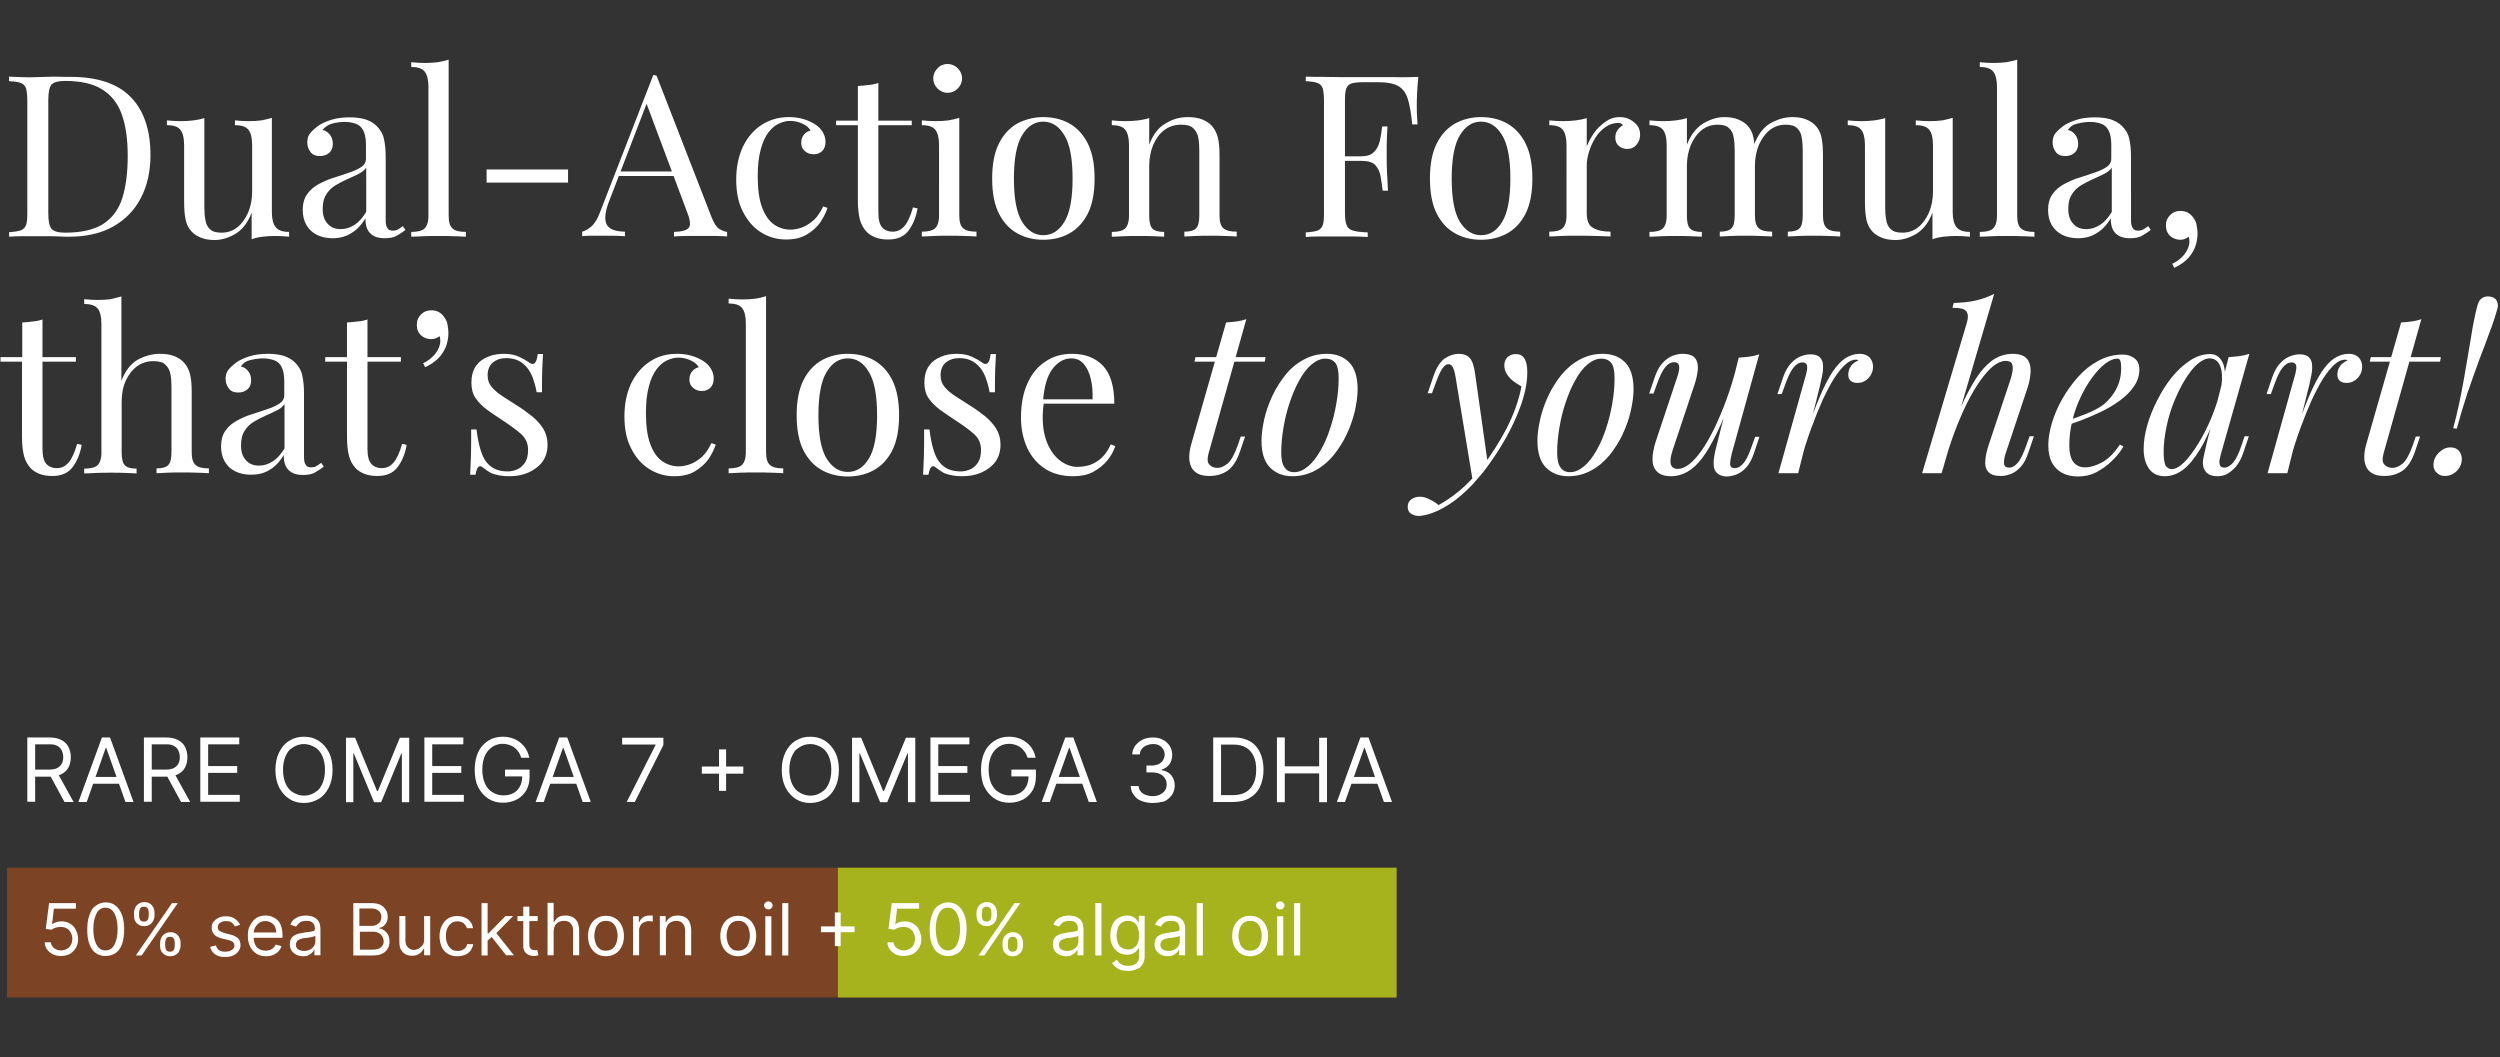
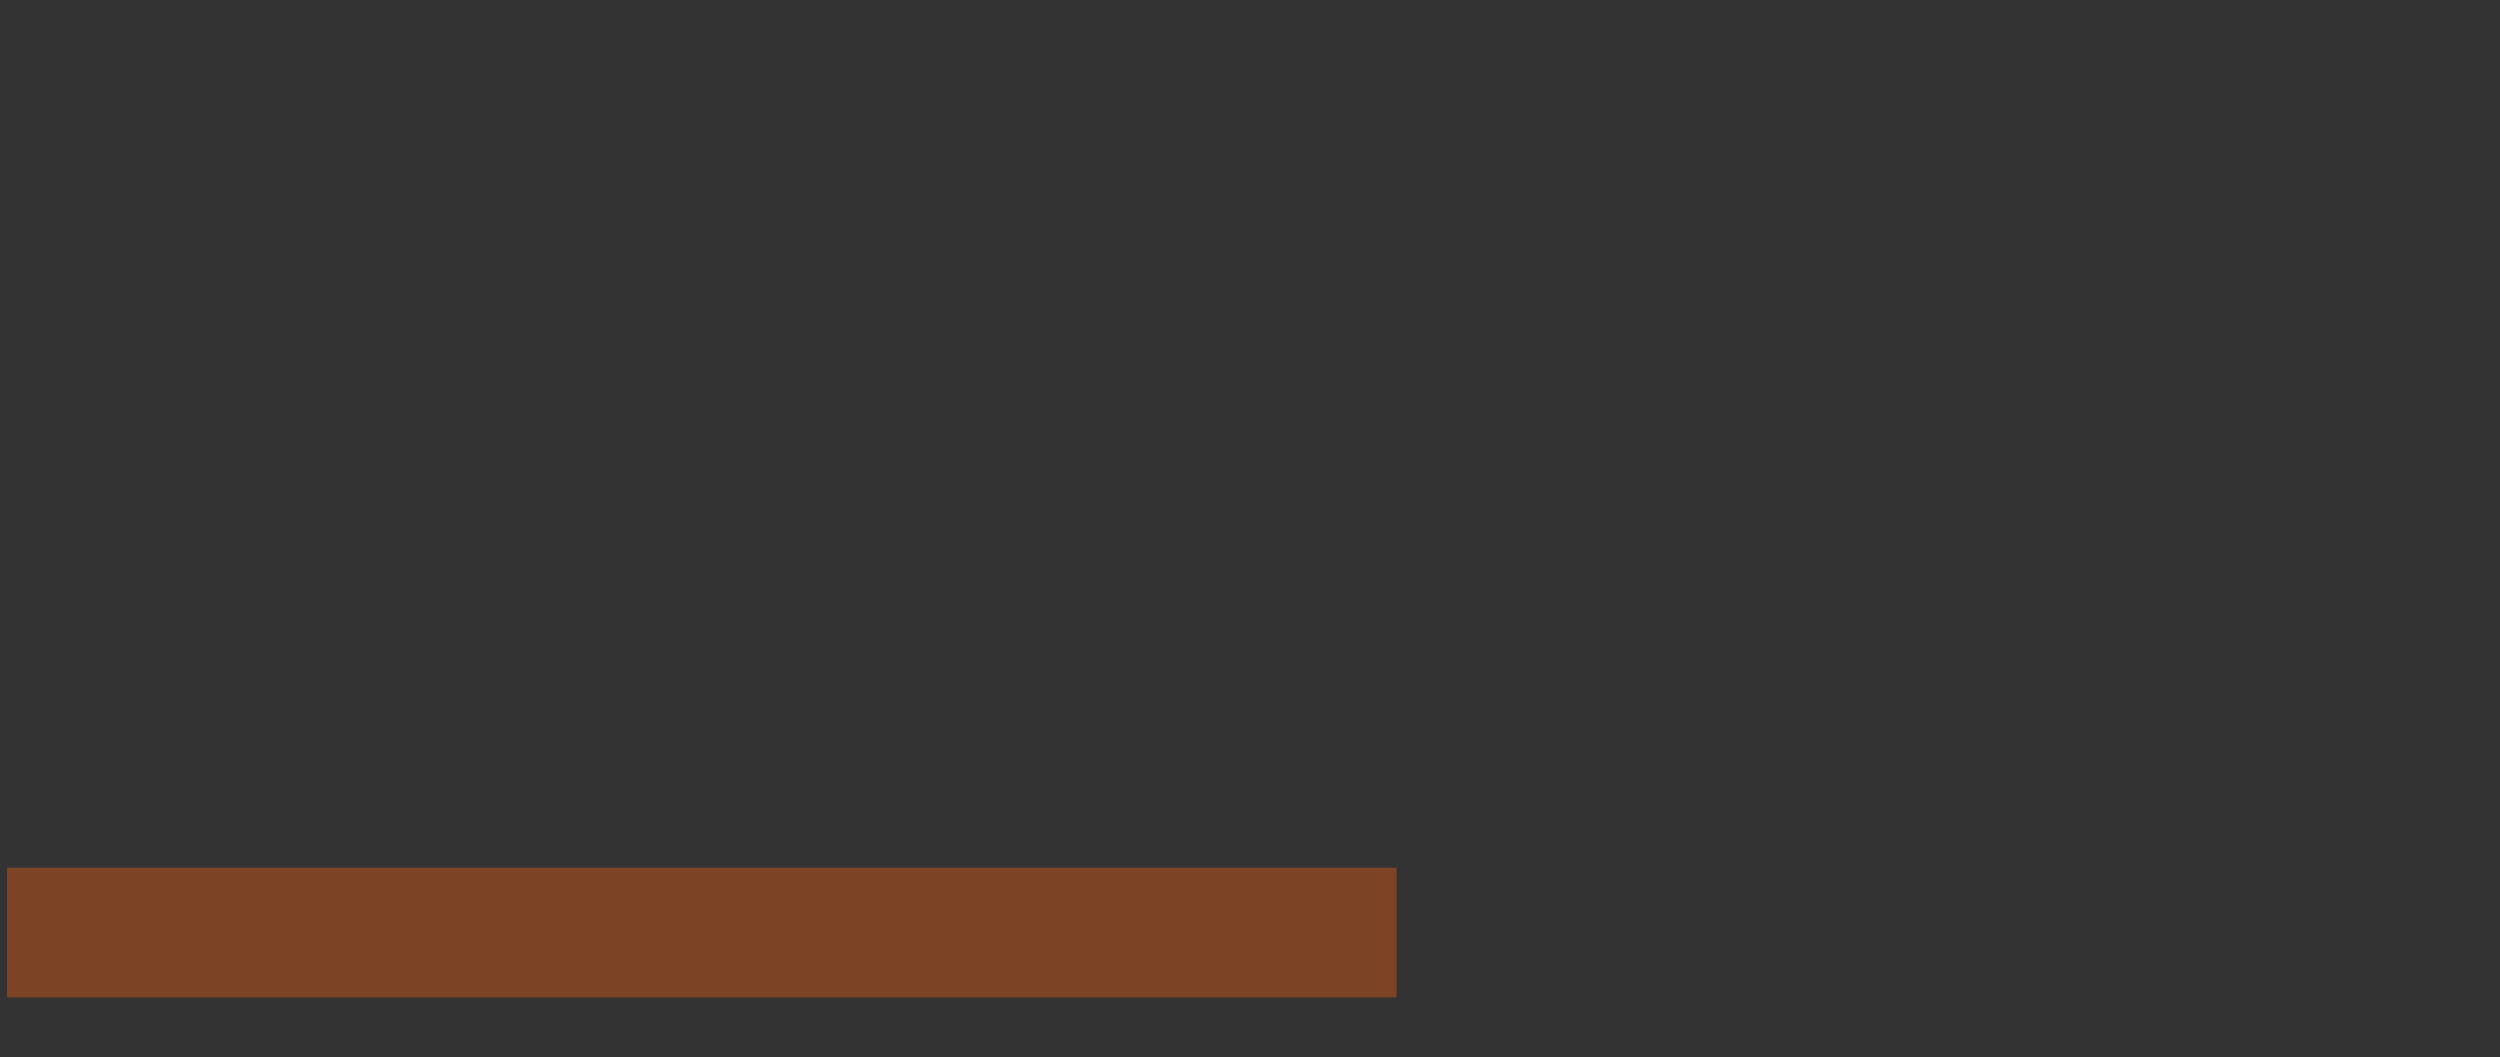
<svg xmlns="http://www.w3.org/2000/svg" xml:space="preserve" id="Layer_1" x="0" y="0" version="1.1" viewBox="0 0 988.5 418">
  <rect x="0" y="0" width="988.5" height="418" fill="#333333" stroke="none" />
  <style>.st0{fill:#fff}</style>
  <switch>
    <g>
      <linearGradient id="SVGID_1_" x1="0" x2=".707" y1="-1905" y2="-1904.293" gradientUnits="userSpaceOnUse">
        <stop offset="0" style="stop-color:#dedfe3" />
        <stop offset=".178" style="stop-color:#dadbdf" />
        <stop offset=".361" style="stop-color:#cecfd3" />
        <stop offset=".546" style="stop-color:#b9bcbf" />
        <stop offset=".732" style="stop-color:#9ca0a2" />
        <stop offset=".918" style="stop-color:#787d7e" />
        <stop offset="1" style="stop-color:#656b6c" />
      </linearGradient>
-       <path d="M28 30.4c10.6 0 18.6 2.7 23.7 8 5.2 5.3 7.8 13 7.8 22.9 0 6.5-1.3 12.2-3.8 17s-6.2 8.6-11 11.3-10.7 4-17.5 4c-.9 0-2.1 0-3.6-.1s-3-.1-4.6-.1H8.5c-2 0-3.7.1-4.9.2v-1.8c2-.1 3.6-.4 4.6-.7q1.5-.6 2.1-2.1c.4-1.1.5-2.7.5-4.8V39.8c0-2.2-.2-3.8-.5-4.9-.4-1-1.1-1.8-2.1-2.1-1-.4-2.6-.6-4.6-.7v-1.8c1.2.1 2.9.1 4.9.2q3 .15 6 0c2.1-.1 4.4-.1 7.1-.2 2.5.1 4.7.1 6.4.1M25.7 32q-4.05 0-5.4 1.5c-.8 1-1.2 3.1-1.2 6.2v44.6c0 3.1.4 5.1 1.3 6.2q1.35 1.5 5.4 1.5c6.5 0 11.5-1.2 15.1-3.5 3.6-2.4 6.1-5.8 7.5-10.3q2.1-6.75 2.1-16.5c0-6.7-.8-12.2-2.4-16.6s-4.2-7.6-7.8-9.8c-3.5-2.2-8.4-3.3-14.6-3.3M107.5 46.6v37.3c0 2.7.5 4.7 1.5 5.9 1 1.3 2.8 1.9 5.3 1.9v1.9c-1.8-.2-3.7-.3-5.5-.3-1.7 0-3.4.1-5 .3s-3 .5-4.3 1V84.1c-1.5 3.9-3.6 6.6-6.3 8.3-2.7 1.6-5.5 2.5-8.3 2.5q-3.15 0-5.4-.9c-1.5-.6-2.8-1.4-3.8-2.5-1.1-1.2-1.9-2.7-2.3-4.6s-.6-4.3-.6-7.1V57.3c0-2.7-.5-4.7-1.4-5.9-1-1.3-2.7-1.9-5.4-1.9v-1.9c1.9.2 3.7.3 5.5.3 1.7 0 3.4-.1 5-.3s3-.5 4.3-.9v35.1c0 1.8.1 3.5.4 5.1.2 1.5.8 2.8 1.8 3.7 1 1 2.5 1.4 4.6 1.4 2.3 0 4.4-.7 6.2-2.1s3.2-3.4 4.3-5.8c1-2.4 1.6-5.2 1.6-8.2V57.3c0-2.7-.5-4.7-1.4-5.9-1-1.3-2.7-1.9-5.4-1.9v-1.9c1.9.2 3.7.3 5.5.3 1.7 0 3.4-.1 5-.3 1.3-.3 2.8-.6 4.1-1M131.5 94.2c-2.4 0-4.6-.5-6.3-1.4-1.8-.9-3.1-2.2-4.1-3.9-.9-1.7-1.4-3.6-1.4-5.8 0-2.6.6-4.8 1.8-6.4 1.2-1.7 2.8-3 4.7-4s3.9-1.9 6-2.5c2.1-.7 4.1-1.3 6-2 1.9-.6 3.5-1.4 4.7-2.2q1.8-1.2 1.8-3.3v-5.5c0-2.5-.4-4.4-1.1-5.7s-1.7-2.2-3-2.6c-1.2-.4-2.6-.7-4.2-.7q-2.25 0-4.8.6c-1.7.4-3 1.3-4.1 2.6 1.1.2 2.1.8 2.9 1.8s1.2 2.2 1.2 3.7-.5 2.7-1.4 3.5c-1 .9-2.2 1.3-3.7 1.3-1.7 0-3-.5-3.8-1.7-.8-1.1-1.2-2.3-1.2-3.7 0-1.5.4-2.8 1.2-3.7.8-1 1.8-1.8 2.9-2.7 1.4-1 3.1-1.8 5.3-2.5s4.6-1 7.4-1c2.4 0 4.5.3 6.2.8 1.7.6 3.2 1.4 4.3 2.5 1.5 1.4 2.6 3.2 3 5.2.5 2.1.7 4.5.7 7.4V87c0 1.5.2 2.6.7 3.2.4.7 1.1 1 2.1 1 .7 0 1.3-.1 1.9-.4s1.3-.8 2.1-1.4l1 1.5c-1.2 1-2.4 1.7-3.6 2.4-1.1.6-2.6.9-4.6.9-1.7 0-3.2-.3-4.3-.9s-2-1.5-2.5-2.6c-.6-1.2-.8-2.6-.8-4.4-1.6 2.7-3.5 4.7-5.8 6-1.9 1.2-4.4 1.9-7.2 1.9m3.2-3.6c2 0 3.8-.6 5.5-1.7s3.2-2.8 4.6-5.1V66.3c-.7 1-1.8 1.9-3.1 2.5q-2.1 1.05-4.5 2.1c-1.6.7-3.1 1.5-4.6 2.4q-2.25 1.35-3.6 3.6c-1 1.5-1.4 3.4-1.4 5.8s.6 4.3 1.9 5.7c1.3 1.5 3 2.2 5.2 2.2M177.4 23.6v61.7c0 2.5.5 4.2 1.6 5.1 1 .9 2.8 1.3 5.2 1.3v1.9c-1-.1-2.5-.1-4.6-.2s-4.1-.1-6.2-.1c-2 0-4.1 0-6.2.1s-3.6.2-4.6.2v-1.9c2.4 0 4.2-.4 5.2-1.3s1.6-2.6 1.6-5.1v-51c0-2.7-.5-4.7-1.4-5.9-1-1.3-2.7-1.9-5.4-1.9v-1.9c1.9.2 3.7.3 5.5.3 1.7 0 3.4-.1 5-.3 1.6-.3 3-.6 4.3-1M224.6 67v5.2h-32.2V67zM259.6 29.9 281.4 86q1.35 3.45 3 4.5c1.1.7 2.2 1.1 3.1 1.2v1.8c-1.2-.1-2.6-.2-4.4-.2h-11.7c-2 0-3.7.1-4.9.2v-1.8c3-.1 5-.6 5.8-1.6.8-.9.7-2.9-.5-5.9l-16.6-44.4 1.4-1.2-15.5 40.3c-1 2.4-1.5 4.4-1.7 6s0 2.9.5 3.9 1.4 1.6 2.6 2.1c1.2.4 2.8.7 4.6.7v1.8c-1.7-.1-3.4-.2-5.2-.2h-8.8c-1 0-2 .1-2.9.2v-1.8c1.2-.3 2.4-1 3.7-2.1 1.2-1.1 2.4-3 3.4-5.7l21-54.1h.7c.1.2.3.2.6.2m10.8 37.9v1.8h-26.6l.9-1.8zM311.9 46.3c1.9 0 3.7.2 5.5.7q2.7.75 4.8 2.1c1.4.9 2.4 1.9 3.1 3.1s1.1 2.4 1.1 3.8c0 1.6-.4 2.8-1.3 3.7s-2 1.3-3.4 1.3c-1.3 0-2.5-.4-3.4-1.2q-1.5-1.2-1.5-3.3c0-1.4.4-2.5 1.1-3.3s1.6-1.4 2.6-1.6c-.6-1.1-1.7-2-3.2-2.7s-3.1-1.1-4.9-1.1c-1.5 0-3 .4-4.5 1.1s-2.9 1.9-4.1 3.5-2.3 3.9-3 6.7c-.8 2.8-1.2 6.4-1.2 10.6 0 5.2.6 9.4 1.8 12.5s2.8 5.3 4.7 6.6 4.1 2 6.4 2c1.5 0 3.1-.3 4.7-.9s3.1-1.6 4.6-2.9c1.4-1.3 2.6-3.1 3.7-5.4l1.7.6c-.6 1.9-1.6 3.8-2.9 5.8q-2.1 2.85-5.4 4.8c-2.2 1.3-4.9 1.9-8.1 1.9-3.7 0-7-1-10-2.9s-5.3-4.6-7.1-8.2c-1.8-3.5-2.6-7.7-2.6-12.6s.9-9.2 2.6-12.9c1.8-3.7 4.2-6.6 7.4-8.7 3.1-2 6.7-3.1 10.8-3.1M347.3 32.8v14.9h13.2v1.8h-13.2V84c0 2.8.5 4.8 1.5 5.9s2.4 1.7 4.2 1.7 3.3-.7 4.6-2.2 2.4-3.9 3.4-7.4l1.8.4c-.6 3.5-1.8 6.4-3.5 8.7-1.8 2.4-4.4 3.6-8.1 3.6-2 0-3.7-.3-5-.8s-2.5-1.2-3.5-2.2c-1.3-1.4-2.2-3-2.7-4.9s-.8-4.4-.8-7.6V49.5h-8.6v-1.8h8.6V34c1.5-.1 2.9-.2 4.3-.4 1.4-.1 2.7-.4 3.8-.8M379.3 46.6v38.6c0 2.5.5 4.2 1.6 5.1 1 .9 2.8 1.3 5.2 1.3v1.9c-1-.1-2.5-.1-4.6-.2s-4.1-.1-6.2-.1c-2 0-4.1 0-6.2.1s-3.6.2-4.6.2v-1.9c2.4 0 4.2-.4 5.2-1.3s1.6-2.6 1.6-5.1V57.3c0-2.7-.5-4.7-1.4-5.9-1-1.3-2.7-1.9-5.4-1.9v-1.9c1.9.2 3.7.3 5.5.3 1.7 0 3.4-.1 5-.3 1.6-.3 3-.6 4.3-1m-4.6-21.3c1.5 0 2.9.6 4 1.7s1.7 2.5 1.7 4-.6 2.9-1.7 4-2.5 1.7-4 1.7-2.9-.6-4-1.7-1.7-2.5-1.7-4 .6-2.9 1.7-4c1.1-1.2 2.4-1.7 4-1.7M412.5 46.3c3.8 0 7.2.8 10.3 2.5 3 1.7 5.5 4.3 7.3 7.9s2.7 8.2 2.7 13.9-.9 10.3-2.7 13.9c-1.8 3.5-4.2 6.1-7.3 7.8-3 1.7-6.5 2.5-10.3 2.5-3.7 0-7.2-.8-10.2-2.5-3.1-1.7-5.5-4.3-7.3-7.8s-2.7-8.2-2.7-13.9.9-10.4 2.7-13.9c1.8-3.6 4.3-6.2 7.3-7.9 3.1-1.6 6.5-2.5 10.2-2.5m0 1.8c-3.4 0-6.2 1.8-8.3 5.3-2.2 3.5-3.3 9.3-3.3 17.2 0 8 1.1 13.7 3.3 17.2s5 5.2 8.3 5.2c3.4 0 6.2-1.7 8.3-5.2 2.2-3.5 3.3-9.2 3.3-17.2s-1.1-13.7-3.3-17.2c-2.1-3.5-4.9-5.3-8.3-5.3M469.6 46.3q3.45 0 5.7.9c1.5.6 2.8 1.4 3.8 2.5q1.65 1.8 2.4 4.5c.5 1.8.7 4.2.7 7.2v23.8c0 2.5.5 4.2 1.6 5.1 1 .9 2.8 1.3 5.2 1.3v1.9c-1-.1-2.6-.1-4.6-.2-2.1-.1-4.1-.1-6.1-.1s-3.9 0-5.8.1-3.3.2-4.2.2v-1.9c2.1 0 3.7-.4 4.6-1.3s1.3-2.6 1.3-5.1V59.5c0-1.8-.1-3.5-.4-5.1-.3-1.5-1-2.8-2-3.7-1-1-2.6-1.4-4.8-1.4q-3.75 0-6.6 2.1c-1.9 1.4-3.3 3.4-4.4 5.8-1 2.5-1.6 5.2-1.6 8.3v19.8c0 2.5.4 4.2 1.3 5.1s2.4 1.3 4.6 1.3v1.9c-1-.1-2.4-.1-4.2-.2-1.9-.1-3.8-.1-5.8-.1s-4 0-6.1.1-3.6.2-4.6.2v-1.9c2.4 0 4.2-.4 5.2-1.3s1.6-2.6 1.6-5.1v-28c0-2.7-.5-4.7-1.4-5.9-1-1.3-2.7-1.9-5.4-1.9v-1.9c1.9.2 3.7.3 5.5.3 1.7 0 3.4-.1 5-.3s3-.5 4.3-.9v10.5c1.5-4 3.7-6.9 6.5-8.4 2.7-1.7 5.6-2.5 8.7-2.5M560.8 30.4c-.2 2.3-.4 4.4-.5 6.6-.1 2.1-.1 3.7-.1 4.9 0 1.4 0 2.8.1 4 .1 1.3.1 2.4.2 3.3h-2.1c-.4-4.2-1-7.5-1.7-9.9s-2-4.2-3.7-5.2c-1.8-1.1-4.6-1.6-8.3-1.6H539c-2 0-3.6.2-4.6.5q-1.5.45-2.1 2.1c-.4 1-.5 2.7-.5 4.9v44.3c0 2.1.2 3.7.7 4.8.4 1.1 1.3 1.8 2.6 2.1 1.3.4 3.2.6 5.7.7v1.8c-1.5-.1-3.5-.2-5.9-.2h-13.7c-2 0-3.7.1-4.9.2v-1.8c2-.1 3.6-.4 4.6-.7q1.5-.6 2.1-2.1c.4-1.1.5-2.7.5-4.8V39.8c0-2.2-.2-3.8-.5-4.9-.4-1-1.1-1.8-2.1-2.1-1-.4-2.6-.6-4.6-.7v-1.8c2.2.1 4.5.1 7 .1 2.4 0 4.8.1 7.2.1h20.9c3.5.1 6.6 0 9.4-.1m-13.9 31.4v1.8h-17.8v-1.8zm1.7-11.8q-.3 5.1-.3 7.8v4.9c0 1.5 0 3.1.1 4.9s.2 4.4.4 7.8h-2.1c-.2-1.9-.5-3.8-.8-5.6q-.45-2.7-2.1-4.5c-1.1-1.2-3-1.7-5.6-1.7v-1.8q3 0 4.5-1.2c1-.8 1.8-1.8 2.3-3.1.5-1.2.8-2.5 1-3.9.2-1.3.4-2.5.5-3.6zM585.6 46.3c3.8 0 7.2.8 10.3 2.5 3 1.7 5.5 4.3 7.3 7.9s2.7 8.2 2.7 13.9-.9 10.3-2.7 13.9c-1.8 3.5-4.2 6.1-7.3 7.8s-6.5 2.5-10.3 2.5c-3.7 0-7.2-.8-10.2-2.5-3.1-1.7-5.5-4.3-7.3-7.8s-2.7-8.2-2.7-13.9.9-10.4 2.7-13.9c1.8-3.6 4.3-6.2 7.3-7.9 3-1.6 6.4-2.5 10.2-2.5m0 1.8c-3.4 0-6.2 1.8-8.3 5.3-2.2 3.5-3.3 9.3-3.3 17.2 0 8 1.1 13.7 3.3 17.2s5 5.2 8.3 5.2c3.4 0 6.2-1.7 8.3-5.2 2.2-3.5 3.3-9.2 3.3-17.2s-1.1-13.7-3.3-17.2c-2.1-3.5-4.9-5.3-8.3-5.3M640.4 46.3c1.6 0 3 .3 4.2 1s2.2 1.5 2.9 2.5 1 2.2 1 3.5c0 1.5-.5 2.8-1.4 3.9s-2.2 1.7-3.7 1.7c-1.2 0-2.4-.4-3.3-1.2-1-.8-1.4-1.9-1.4-3.4 0-1.1.3-2.1.9-2.9s1.3-1.4 2.1-1.9c-.4-.6-1-.9-1.9-.9-1.8 0-3.5.6-5.1 1.7-1.5 1.1-2.9 2.5-3.9 4.2-1.1 1.7-1.9 3.6-2.5 5.5q-.9 2.85-.9 5.4v18.9c0 2.9.8 4.9 2.5 5.8q2.55 1.5 6.9 1.5v1.9c-1.4-.1-3.3-.1-5.8-.2s-5.1-.1-7.9-.1c-2 0-4 0-6 .1s-3.5.2-4.5.2v-1.9c2.4 0 4.2-.4 5.2-1.3s1.6-2.6 1.6-5.1V57.3c0-2.7-.5-4.7-1.4-5.9-1-1.3-2.7-1.9-5.4-1.9v-1.9c1.9.2 3.7.3 5.5.3 1.7 0 3.4-.1 5-.3s3-.5 4.3-.9v11.2c.7-1.7 1.6-3.5 2.8-5.2 1.2-1.8 2.7-3.2 4.4-4.4 1.8-1.4 3.7-2 5.8-2M681.8 46.3q3.15 0 5.4.9c1.5.6 2.8 1.4 3.8 2.5 1.1 1.2 1.9 2.7 2.3 4.6s.6 4.3.6 7.1v23.8c0 2.5.5 4.2 1.6 5.1 1 .9 2.8 1.3 5.2 1.3v1.9c-1-.1-2.6-.1-4.6-.2-2.1-.1-4.1-.1-6.1-.1s-3.9 0-5.8.1-3.3.2-4.2.2v-1.9c2.1 0 3.7-.4 4.6-1.3s1.3-2.6 1.3-5.1V59.5c0-1.8-.1-3.5-.4-5.1-.2-1.5-.8-2.8-1.8-3.7-1-1-2.5-1.4-4.6-1.4-2.3 0-4.4.7-6.2 2.1s-3.2 3.4-4.3 5.8c-1 2.5-1.6 5.2-1.6 8.3v19.8c0 2.5.4 4.2 1.3 5.1s2.4 1.3 4.6 1.3v1.9c-1-.1-2.4-.1-4.2-.2-1.9-.1-3.8-.1-5.8-.1s-4 0-6.1.1-3.6.2-4.6.2v-1.9c2.4 0 4.2-.4 5.2-1.3s1.6-2.6 1.6-5.1v-28c0-2.7-.5-4.7-1.4-5.9-1-1.3-2.7-1.9-5.4-1.9v-1.9c1.9.2 3.7.3 5.5.3 1.7 0 3.4-.1 5-.3s3-.5 4.3-.9v10.5c1.5-3.9 3.7-6.6 6.3-8.3 2.9-1.7 5.6-2.6 8.5-2.6m26.9 0q3.15 0 5.4.9c1.5.6 2.8 1.4 3.8 2.5 1.1 1.2 1.9 2.7 2.3 4.6s.6 4.3.6 7.1v23.8c0 2.5.5 4.2 1.6 5.1 1 .9 2.8 1.3 5.2 1.3v1.9c-1-.1-2.6-.1-4.6-.2-2.1-.1-4.1-.1-6.1-.1s-3.9 0-5.8.1-3.3.2-4.2.2v-1.9c2.1 0 3.7-.4 4.6-1.3s1.3-2.6 1.3-5.1V59.5c0-1.8-.1-3.5-.4-5.1-.2-1.5-.8-2.8-1.8-3.7-1-1-2.5-1.4-4.6-1.4-2.3 0-4.4.7-6.2 2.1s-3.2 3.4-4.3 5.8c-1 2.4-1.6 5.2-1.6 8.2l-.3-8.3c1.6-4.1 3.8-6.9 6.5-8.4 2.9-1.6 5.7-2.4 8.6-2.4M772.1 46.6v37.3c0 2.7.5 4.7 1.5 5.9 1 1.3 2.8 1.9 5.3 1.9v1.9c-1.8-.2-3.7-.3-5.5-.3-1.7 0-3.4.1-5 .3s-3 .5-4.3 1V84.1c-1.5 3.9-3.6 6.6-6.3 8.3-2.7 1.6-5.5 2.5-8.3 2.5q-3.15 0-5.4-.9c-1.5-.6-2.8-1.4-3.8-2.5-1.1-1.2-1.9-2.7-2.3-4.6s-.6-4.3-.6-7.1V57.3c0-2.7-.5-4.7-1.4-5.9-1-1.3-2.7-1.9-5.4-1.9v-1.9c1.9.2 3.7.3 5.5.3 1.7 0 3.4-.1 5-.3s3-.5 4.3-.9v35.1c0 1.8.1 3.5.4 5.1.2 1.5.8 2.8 1.8 3.7 1 1 2.5 1.4 4.6 1.4 2.3 0 4.4-.7 6.2-2.1s3.2-3.4 4.3-5.8c1-2.4 1.6-5.2 1.6-8.2V57.3c0-2.7-.5-4.7-1.4-5.9-1-1.3-2.7-1.9-5.4-1.9v-1.9c1.9.2 3.7.3 5.5.3 1.7 0 3.4-.1 5-.3 1.4-.3 2.8-.6 4.1-1M797.6 23.6v61.7c0 2.5.5 4.2 1.6 5.1 1 .9 2.8 1.3 5.2 1.3v1.9c-1-.1-2.5-.1-4.6-.2s-4.1-.1-6.2-.1c-2 0-4.1 0-6.2.1s-3.6.2-4.6.2v-1.9c2.4 0 4.2-.4 5.2-1.3s1.6-2.6 1.6-5.1v-51c0-2.7-.5-4.7-1.4-5.9-1-1.3-2.7-1.9-5.4-1.9v-1.9c1.9.2 3.7.3 5.5.3 1.7 0 3.4-.1 5-.3 1.6-.3 3-.6 4.3-1M821.6 94.2c-2.4 0-4.6-.5-6.3-1.4s-3.1-2.2-4.1-3.9c-.9-1.7-1.4-3.6-1.4-5.8 0-2.6.6-4.8 1.8-6.4 1.2-1.7 2.8-3 4.7-4s3.9-1.9 6-2.5c2.1-.7 4.1-1.3 6-2 1.9-.6 3.5-1.4 4.7-2.2q1.8-1.2 1.8-3.3v-5.5c0-2.5-.4-4.4-1.1-5.7s-1.7-2.2-3-2.6c-1.2-.4-2.6-.7-4.2-.7q-2.25 0-4.8.6c-2.55.6-3 1.3-4.1 2.6 1.1.2 2.1.8 2.9 1.8s1.2 2.2 1.2 3.7-.5 2.7-1.4 3.5c-1 .9-2.2 1.3-3.7 1.3-1.7 0-3-.5-3.8-1.7-.8-1.1-1.2-2.3-1.2-3.7 0-1.5.4-2.8 1.2-3.7.8-1 1.8-1.8 2.9-2.7 1.4-1 3.1-1.8 5.3-2.5s4.6-1 7.4-1c2.4 0 4.5.3 6.2.8 1.7.6 3.2 1.4 4.3 2.5 1.5 1.4 2.6 3.2 3 5.2.5 2.1.7 4.5.7 7.4V87c0 1.5.2 2.6.7 3.2.4.7 1.1 1 2.1 1 .7 0 1.3-.1 1.9-.4s1.3-.8 2.1-1.4l1 1.5c-1.2 1-2.4 1.7-3.6 2.4-1.1.6-2.6.9-4.6.9-1.7 0-3.2-.3-4.3-.9s-2-1.5-2.5-2.6c-.6-1.2-.8-2.6-.8-4.4-1.6 2.7-3.5 4.7-5.8 6-1.8 1.2-4.4 1.9-7.2 1.9m3.3-3.6c2 0 3.8-.6 5.5-1.7s3.2-2.8 4.6-5.1V66.3c-.7 1-1.8 1.9-3.1 2.5q-2.1 1.05-4.5 2.1c-1.6.7-3.1 1.5-4.6 2.4q-2.25 1.35-3.6 3.6c-1 1.5-1.4 3.4-1.4 5.8s.6 4.3 1.9 5.7c1.2 1.5 3 2.2 5.2 2.2M862.1 83.4c1.3 0 2.4.3 3.2.8q1.2.75 2.1 2.1c.7 1 1.1 2 1.2 3.1.2 1.1.3 2.1.3 2.8 0 2.9-.7 5.6-2.2 7.9-1.5 2.4-3.8 4.3-7 5.8l-.8-1.6c1.8-.8 3.4-2 4.8-3.7 1.3-1.7 2-3.4 2-5.1 0-.7-.1-1.3-.3-1.9q-1.5 1.2-3.3 1.2c-1.5 0-2.9-.5-4-1.5s-1.7-2.4-1.7-4.2c0-1.7.6-3 1.7-4.1s2.4-1.6 4-1.6M16.8 126.3v14.9H30v1.8H16.8v34.5c0 2.8.5 4.8 1.5 5.9s2.4 1.7 4.2 1.7 3.3-.7 4.6-2.2 2.4-3.9 3.4-7.4l1.8.4c-.6 3.5-1.8 6.4-3.5 8.7-1.8 2.4-4.4 3.6-8.1 3.6-2 0-3.7-.3-5-.8s-2.5-1.2-3.5-2.2c-1.3-1.4-2.2-3-2.7-4.9s-.8-4.4-.8-7.6V143H.2v-1.8h8.6v-13.7c1.5-.1 2.9-.2 4.3-.4 1.3-.1 2.6-.4 3.7-.8M48 117.2v33.4c1.5-4 3.7-6.8 6.5-8.4 2.8-1.5 5.7-2.3 8.7-2.3q3.45 0 5.7.9c1.5.6 2.8 1.4 3.8 2.5q1.65 1.8 2.4 4.5c.5 1.8.7 4.2.7 7.2v23.8c0 2.5.5 4.2 1.6 5.1 1 .9 2.8 1.3 5.2 1.3v1.9c-1-.1-2.6-.1-4.6-.2-2.1-.1-4.1-.1-6.1-.1s-3.9 0-5.8.1-3.3.2-4.2.2v-1.9c2.1 0 3.7-.4 4.6-1.3s1.3-2.6 1.3-5.1V153c0-1.8-.1-3.5-.4-5.1-.3-1.5-1-2.8-2-3.7-1-1-2.6-1.4-4.8-1.4-2.4 0-4.6.7-6.5 2.1s-3.3 3.3-4.4 5.7-1.6 5.2-1.6 8.4v19.9c0 2.5.4 4.2 1.3 5.1s2.4 1.3 4.6 1.3v1.9c-1-.1-2.4-.1-4.2-.2-1.9-.1-3.8-.1-5.8-.1s-4 0-6.1.1-3.6.2-4.6.2v-1.9c2.4 0 4.2-.4 5.2-1.3s1.6-2.6 1.6-5.1V128c0-2.7-.5-4.7-1.4-5.9-1-1.3-2.7-1.9-5.4-1.9v-1.9c1.9.2 3.7.3 5.5.3 1.7 0 3.4-.1 5-.3 1.5-.4 2.9-.7 4.2-1.1M99.2 187.7c-2.4 0-4.6-.5-6.3-1.4-1.8-.9-3.1-2.2-4.1-3.9-.9-1.7-1.4-3.6-1.4-5.8 0-2.6.6-4.8 1.8-6.4 1.2-1.7 2.8-3 4.7-4s3.9-1.9 6-2.5c2.1-.7 4.1-1.3 6-2 1.9-.6 3.5-1.4 4.7-2.2q1.8-1.2 1.8-3.3v-5.5c0-2.5-.4-4.4-1.1-5.7s-1.7-2.2-3-2.6-2.6-.7-4.2-.7q-2.25 0-4.8.6c-2.55.6-3 1.3-4.1 2.6 1.1.2 2.1.8 2.9 1.8s1.2 2.2 1.2 3.7-.5 2.7-1.4 3.5c-1 .9-2.2 1.3-3.7 1.3-1.7 0-3-.5-3.8-1.7-.8-1.1-1.2-2.3-1.2-3.7 0-1.5.4-2.8 1.2-3.7.8-1 1.8-1.8 2.9-2.7 1.4-1 3.1-1.8 5.3-2.5s4.6-1 7.4-1c2.4 0 4.5.3 6.2.8 1.7.6 3.2 1.4 4.3 2.5 1.5 1.4 2.6 3.2 3 5.2.5 2.1.7 4.5.7 7.4v24.8c0 1.5.2 2.6.7 3.2.4.7 1.1 1 2.1 1 .7 0 1.3-.1 1.9-.4s1.3-.8 2.1-1.4l1 1.5c-1.2 1-2.4 1.7-3.6 2.4-1.1.6-2.6.9-4.6.9-1.7 0-3.2-.3-4.3-.9s-2-1.5-2.5-2.6c-.6-1.2-.8-2.6-.8-4.4-1.6 2.7-3.5 4.7-5.8 6-1.9 1.2-4.4 1.8-7.2 1.8m3.2-3.6c2 0 3.8-.6 5.5-1.7s3.2-2.8 4.6-5.1v-17.5c-.7 1-1.8 1.9-3.1 2.5q-2.1 1.05-4.5 2.1c-1.6.7-3.1 1.5-4.6 2.4q-2.25 1.35-3.6 3.6c-1 1.5-1.4 3.4-1.4 5.8s.6 4.3 1.9 5.7c1.2 1.5 3 2.2 5.2 2.2M145.3 126.3v14.9h13.2v1.8h-13.2v34.5c0 2.8.5 4.8 1.5 5.9s2.4 1.7 4.2 1.7 3.3-.7 4.6-2.2 2.4-3.9 3.4-7.4l1.8.4c-.6 3.5-1.8 6.4-3.5 8.7-1.8 2.4-4.4 3.6-8.1 3.6-2 0-3.7-.3-5-.8s-2.5-1.2-3.5-2.2c-1.3-1.4-2.2-3-2.7-4.9s-.8-4.4-.8-7.6V143h-8.6v-1.8h8.6v-13.7c1.5-.1 2.9-.2 4.3-.4 1.4-.1 2.7-.4 3.8-.8M170.5 122.7c1.3 0 2.4.3 3.2.8q1.2.75 2.1 2.1c.7 1 1.1 2 1.2 3.1.2 1.1.3 2.1.3 2.8 0 2.9-.7 5.6-2.2 7.9-1.5 2.4-3.8 4.3-7 5.8l-.8-1.6c1.8-.8 3.4-2 4.8-3.7 1.3-1.7 2-3.4 2-5.1 0-.7-.1-1.3-.3-1.9q-1.5 1.2-3.3 1.2c-1.5 0-2.9-.5-4-1.5s-1.7-2.4-1.7-4.2c0-1.7.6-3 1.7-4.1s2.4-1.6 4-1.6M199.2 139.9c2.4 0 4.4.4 6.1 1.2s2.9 1.5 3.7 2.1c2 1.6 3.2.5 3.6-3.2h2.1c-.1 1.7-.2 3.6-.3 5.9s-.1 5.4-.1 9.2h-2.1c-.4-2.2-1-4.3-1.8-6.4-.9-2.1-2.1-3.8-3.8-5.1s-3.8-2-6.5-2c-2.1 0-3.8.6-5.2 1.7q-2.1 1.8-2.1 5.1c0 1.8.5 3.3 1.6 4.6q1.65 1.95 4.2 3.6c1.7 1.1 3.6 2.3 5.6 3.6 2.3 1.4 4.3 2.9 6.2 4.4 1.8 1.5 3.3 3.1 4.4 4.9s1.7 3.9 1.7 6.3q0 4.05-2.1 6.9c-1.4 1.8-3.3 3.2-5.6 4.2s-4.8 1.4-7.5 1.4c-1.3 0-2.5-.1-3.7-.3q-1.8-.3-3.3-.9c-.6-.3-1.2-.7-1.8-1.1s-1.2-.9-1.8-1.3c-.6-.5-1.1-.5-1.6 0s-.8 1.5-1.1 3h-2.1c.1-1.9.2-4.2.3-7 .1-2.7.1-6.4.1-10.9h2.1q.6 4.95 1.8 8.7c.8 2.5 2 4.4 3.7 5.8s4 2.1 7 2.1c1.2 0 2.4-.3 3.6-.8s2.2-1.4 3.1-2.7c.8-1.3 1.2-2.9 1.2-5 0-2.6-1-4.8-2.9-6.4-1.9-1.7-4.3-3.4-7.2-5.3-2.1-1.4-4.1-2.7-6-4.1s-3.4-2.9-4.6-4.6-1.7-3.8-1.7-6.2q0-4.05 1.8-6.6c1.2-1.7 2.8-2.9 4.9-3.7 1.6-.7 3.8-1.1 6.1-1.1M267.7 139.9c1.9 0 3.7.2 5.5.7q2.7.75 4.8 2.1c1.4.9 2.4 1.9 3.1 3.1s1.1 2.4 1.1 3.8c0 1.6-.4 2.8-1.3 3.7s-2 1.3-3.4 1.3c-1.3 0-2.5-.4-3.4-1.2q-1.5-1.2-1.5-3.3c0-1.4.4-2.5 1.1-3.3s1.6-1.4 2.6-1.6c-.6-1.1-1.7-2-3.2-2.7s-3.1-1.1-4.9-1.1c-1.5 0-3 .4-4.5 1.1s-2.9 1.9-4.1 3.5-2.3 3.9-3 6.7c-.8 2.8-1.2 6.4-1.2 10.6 0 5.2.6 9.4 1.8 12.5s2.8 5.3 4.7 6.6 4.1 2 6.4 2c1.5 0 3.1-.3 4.7-.9s3.1-1.6 4.6-2.9c1.4-1.3 2.6-3.1 3.7-5.4l1.7.6c-.6 1.9-1.6 3.8-2.9 5.8q-2.1 2.85-5.4 4.8c-2.2 1.3-4.9 1.9-8.1 1.9-3.7 0-7-1-10-2.9s-5.3-4.6-7.1-8.2c-1.8-3.5-2.6-7.7-2.6-12.6s.9-9.2 2.6-12.9c1.8-3.7 4.2-6.6 7.4-8.7 3.1-2.1 6.7-3.1 10.8-3.1M302.9 117.1v61.7c0 2.5.5 4.2 1.6 5.1 1 .9 2.8 1.3 5.2 1.3v1.9c-1-.1-2.5-.1-4.6-.2s-4.1-.1-6.2-.1c-2 0-4.1 0-6.2.1s-3.6.2-4.6.2v-1.9c2.4 0 4.2-.4 5.2-1.3s1.6-2.6 1.6-5.1v-51c0-2.7-.5-4.7-1.4-5.9-1-1.3-2.7-1.9-5.4-1.9v-1.9c1.9.2 3.7.3 5.5.3 1.7 0 3.4-.1 5-.3s3-.6 4.3-1M335.2 139.9c3.8 0 7.2.8 10.3 2.5 3 1.7 5.5 4.3 7.3 7.9s2.7 8.2 2.7 13.9-.9 10.3-2.7 13.9c-1.8 3.5-4.2 6.1-7.3 7.8-3 1.7-6.5 2.5-10.3 2.5-3.7 0-7.2-.8-10.2-2.5-3.1-1.7-5.5-4.3-7.3-7.8s-2.7-8.2-2.7-13.9.9-10.4 2.7-13.9c1.8-3.6 4.3-6.2 7.3-7.9 3.1-1.7 6.5-2.5 10.2-2.5m0 1.8c-3.4 0-6.2 1.8-8.3 5.3-2.2 3.5-3.3 9.3-3.3 17.2 0 8 1.1 13.7 3.3 17.2s5 5.2 8.3 5.2c3.4 0 6.2-1.7 8.3-5.2 2.2-3.5 3.3-9.2 3.3-17.2s-1.1-13.7-3.3-17.2c-2.1-3.6-4.9-5.3-8.3-5.3M378.3 139.9c2.4 0 4.4.4 6.1 1.2s2.9 1.5 3.7 2.1c2 1.6 3.2.5 3.6-3.2h2.1c-.1 1.7-.2 3.6-.3 5.9s-.1 5.4-.1 9.2h-2.1c-.4-2.2-1-4.3-1.8-6.4-.9-2.1-2.1-3.8-3.8-5.1s-3.8-2-6.5-2c-2.1 0-3.8.6-5.2 1.7q-2.1 1.8-2.1 5.1c0 1.8.5 3.3 1.6 4.6q1.65 1.95 4.2 3.6c1.7 1.1 3.6 2.3 5.6 3.6 2.3 1.4 4.3 2.9 6.2 4.4 1.8 1.5 3.3 3.1 4.4 4.9s1.7 3.9 1.7 6.3q0 4.05-2.1 6.9c-1.4 1.8-3.3 3.2-5.6 4.2s-4.8 1.4-7.5 1.4c-1.3 0-2.5-.1-3.7-.3q-1.8-.3-3.3-.9c-.6-.3-1.2-.7-1.8-1.1s-1.2-.9-1.8-1.3c-.6-.5-1.1-.5-1.6 0s-.8 1.5-1.1 3H365c.1-1.9.2-4.2.3-7 .1-2.7.1-6.4.1-10.9h2.1q.6 4.95 1.8 8.7c.8 2.5 2 4.4 3.7 5.8s4 2.1 7 2.1c1.2 0 2.4-.3 3.6-.8s2.2-1.4 3.1-2.7c.8-1.3 1.2-2.9 1.2-5 0-2.6-1-4.8-2.9-6.4-1.9-1.7-4.3-3.4-7.2-5.3-2.1-1.4-4.1-2.7-6-4.1s-3.4-2.9-4.6-4.6-1.7-3.8-1.7-6.2q0-4.05 1.8-6.6c1.2-1.7 2.8-2.9 4.9-3.7 1.6-.7 3.7-1.1 6.1-1.1M423.9 139.9q7.8 0 12.3 4.8c2.9 3.2 4.4 8.1 4.4 14.9h-31.5l-.1-1.7h23c.1-2.9-.1-5.6-.7-8.1s-1.5-4.4-2.8-5.9-2.9-2.2-5-2.2c-2.7 0-5.2 1.4-7.3 4.1s-3.4 7.1-3.8 13l.3.4c-.1.9-.2 1.9-.3 2.9-.1 1.1-.1 2.1-.1 3.2 0 4 .7 7.5 2 10.4q1.95 4.35 5.1 6.6c2.1 1.5 4.3 2.3 6.6 2.3 1.8 0 3.5-.3 5.1-.8 1.6-.6 3.1-1.5 4.5-2.8s2.6-3.1 3.6-5.3l1.8.7c-.7 2-1.7 3.9-3.2 5.7s-3.4 3.3-5.6 4.5c-2.3 1.2-4.9 1.7-7.9 1.7-4.3 0-8-1-11-2.9-3.1-2-5.4-4.7-7.1-8.2-1.6-3.5-2.5-7.5-2.5-12 0-5.2.8-9.7 2.5-13.5s4-6.7 7.1-8.7c3-2.1 6.5-3.1 10.6-3.1M477.8 179.5c-.5 2-.4 3.4.4 4.2.8.9 1.9 1.3 3.2 1.3s2.6-.6 4-1.7c1.3-1.1 2.7-3.5 4-7.2l1.2-3.5h1.7l-1.9 5.6c-1.3 3.9-3 6.5-5 7.9-2.1 1.4-4.4 2.1-7.2 2.1-2.4 0-4.3-.5-5.6-1.6-1.3-1-2-2.5-2.3-4.4-.2-1.9 0-4.1.7-6.5l13.8-48.2c1.4-.1 2.8-.2 4.2-.4s2.7-.5 3.8-.9zm22.6-38.3-.3 1.8h-27.8l.4-1.8zM498.8 174.3c0-2.6.4-5.5 1.1-8.6s1.8-6.2 3.2-9.2 3.2-5.8 5.2-8.3 4.4-4.5 7.2-6c2.7-1.5 5.8-2.3 9.1-2.3 3.7 0 6.6 1.1 8.9 3.4 2.2 2.3 3.3 5.8 3.3 10.6 0 2.6-.4 5.5-1.1 8.6s-1.8 6.2-3.2 9.2-3.2 5.8-5.2 8.3c-2.1 2.5-4.4 4.5-7.2 6-2.7 1.5-5.8 2.3-9.1 2.3-3.7 0-6.6-1.2-8.9-3.5q-3.3-3.45-3.3-10.5m25.3-32.5c-1.9 0-3.7.8-5.5 2.3s-3.4 3.6-4.8 6.2c-1.5 2.6-2.7 5.5-3.8 8.7s-1.9 6.5-2.5 10q-.9 5.25-.9 9.9c0 2.7.4 4.6 1.3 5.9s2.1 1.9 3.8 1.9c1.9 0 3.7-.8 5.5-2.3s3.4-3.6 4.9-6.2 2.8-5.5 3.8-8.7c1.1-3.2 1.9-6.5 2.5-10 .6-3.4.9-6.7.9-10 0-2.7-.4-4.7-1.2-5.9-1-1.2-2.3-1.8-4-1.8M568.8 199.7c2.6-1.4 5.3-3.2 8.2-5.6s5.9-5.5 9-9.5q5.25-6.75 9.6-15 4.35-8.4 6-16.8c-1-.5-2-1.2-3.1-2s-2-1.8-2.7-2.9-1-2.3-1-3.7c.1-1.4.6-2.4 1.4-3.1s1.9-1.1 3.1-1.1c1.6 0 2.8.6 3.5 1.8s1.1 3 1.1 5.4c0 3-.5 6.3-1.5 9.8s-2.4 7-4.1 10.6-3.6 7-5.7 10.3q-3.15 4.95-6.3 9-1.5 1.8-3.9 4.5c-1.7 1.8-3.6 3.6-5.9 5.5s-4.9 3.5-7.7 4.9c-1.8.8-3.3 1.4-4.6 1.7s-2.3.5-3.2.5c-1.2 0-2.2-.3-3.1-.9s-1.3-1.5-1.3-2.7q0-1.95 1.5-3c1-.7 2.1-1 3.3-1 1.4 0 2.7.4 3.9 1.1 1.2.5 2.4 1.3 3.5 2.2m19.5-16.2-6 6.5-6.8-41.1c-.3-1.8-.7-3.1-1.1-3.8s-1-1.1-1.8-1.1c-.7 0-1.4.5-2.2 1.6-.8 1-1.8 3.3-3 6.6l-1.2 3.3h-1.7l2.2-6.5c1.2-3.6 2.8-6.1 4.6-7.3s3.7-1.8 5.6-1.8c1.8 0 3.3.6 4.3 1.7 1 1.2 1.7 3.3 2.1 6.5zM607.9 174.3c0-2.6.4-5.5 1.1-8.6s1.8-6.2 3.2-9.2 3.2-5.8 5.2-8.3c2.1-2.5 4.4-4.5 7.2-6 2.7-1.5 5.8-2.3 9.1-2.3 3.7 0 6.6 1.1 8.9 3.4 2.2 2.3 3.3 5.8 3.3 10.6 0 2.6-.4 5.5-1.1 8.6s-1.8 6.2-3.2 9.2-3.2 5.8-5.2 8.3c-2.1 2.5-4.4 4.5-7.2 6-2.7 1.5-5.8 2.3-9.1 2.3-3.7 0-6.6-1.2-8.9-3.5q-3.3-3.45-3.3-10.5m25.3-32.5c-1.9 0-3.7.8-5.5 2.3s-3.4 3.6-4.8 6.2c-1.5 2.6-2.7 5.5-3.8 8.7s-1.9 6.5-2.5 10q-.9 5.25-.9 9.9c0 2.7.4 4.6 1.3 5.9s2.1 1.9 3.8 1.9c1.9 0 3.7-.8 5.5-2.3s3.4-3.6 4.9-6.2 2.8-5.5 3.8-8.7c1.1-3.2 1.9-6.5 2.5-10 .6-3.4.9-6.7.9-10 0-2.7-.4-4.7-1.2-5.9-1-1.2-2.3-1.8-4-1.8M685 156.2c-2.1 6-4.2 11-6.2 15.1s-3.9 7.4-5.8 9.9-3.9 4.3-5.9 5.4-4.1 1.7-6.2 1.7q-3.9 0-5.7-1.8t-1.8-4.8 1.2-6.9l8.7-26.1c.6-1.8.8-3.2.6-4.1-.2-1-.9-1.4-2.1-1.4-1.1 0-2.2.6-3.3 1.9s-2.3 3.7-3.5 7.2l-1.2 3.3h-1.7l2.2-6.5c.9-2.5 1.9-4.4 3.2-5.7 1.2-1.3 2.5-2.2 3.8-2.7s2.6-.8 3.8-.8c2.6 0 4.4.6 5.2 1.8.9 1.2 1.2 2.8 1 4.7s-.7 3.9-1.4 6l-8.5 25.5c-1.7 5-1 7.5 2 7.5 1.4 0 2.9-.6 4.6-1.9 1.6-1.3 3.2-3.1 4.9-5.5s3.3-5.3 5-8.7c1.6-3.4 3.2-7.1 4.7-11.2s2.9-8.6 4.1-13.3zm-.3 23.3c-.4 1.6-.6 2.9-.6 4 0 1 .6 1.6 1.8 1.6q1.95 0 3.6-2.1c1.1-1.4 2.2-3.7 3.3-7l1.2-3.3h1.7l-2.2 6.5c-.8 2.5-1.9 4.4-3.1 5.7s-2.5 2.2-3.8 2.7-2.6.8-3.9.8c-1 0-1.8-.2-2.7-.6-.8-.4-1.5-1-1.9-1.8-.5-1-.6-2.3-.5-3.8s.5-3.6 1.2-6.2l8.7-34.6c1.5-.1 2.9-.2 4.3-.4s2.7-.5 3.8-.9zM711 187.1h-7.8l10.7-38.3c.6-2 .8-3.4.6-4.3q-.3-1.2-1.8-1.2-1.95 0-3.6 2.1c-1.1 1.4-2.2 3.7-3.4 7.1l-1.2 3.3h-1.7l2.2-6.5c.9-2.5 1.9-4.4 3.2-5.7 1.2-1.3 2.5-2.2 3.8-2.7s2.6-.8 3.8-.8c1.8 0 3 .4 3.8 1.2.7.8 1.2 1.8 1.2 3 .1 1.2 0 2.6-.3 4.1q-.45 2.25-.9 4.2zm22.9-44.9c-1.4 0-2.8.6-4.2 1.9-1.5 1.3-2.9 3.1-4.5 5.5-1.5 2.4-3 5.3-4.6 8.7-1.5 3.4-3 7.1-4.5 11.2s-2.9 8.5-4.2 13.3l2.2-11.4c2-5.8 3.8-10.7 5.5-14.7s3.4-7.2 5-9.7q2.55-3.75 5.1-5.4c1.8-1.1 3.6-1.7 5.6-1.7 1.7 0 3 .5 3.9 1.4.9 1 1.4 2.2 1.4 3.7q0 1.8-.9 3.3c-.6 1-1.4 1.8-2.3 2.3-.9.6-1.9.8-3.1.8-1 0-1.9-.3-2.5-.8-.7-.6-1-1.4-1-2.4s.2-1.8.5-2.5c.4-.7.8-1.4 1.4-1.9s1.3-1 2.1-1.2c-.1-.1-.3-.2-.4-.3s-.2-.1-.5-.1M767.7 187.1H760l17.7-59.5c.6-2 .5-3.5-.2-4.5s-2.6-1.4-5.5-1.4l.5-1.9c3.3-.1 6.2-.4 8.8-1s5-1.5 7.2-2.6zm2.5-13.2c2.3-6.2 4.4-11.5 6.5-15.9 2.1-4.3 4.1-7.8 6.1-10.5 2-2.6 4.1-4.6 6.2-5.8s4.4-1.8 6.7-1.8c2.8 0 4.7.7 5.8 2 1 1.3 1.5 3 1.4 5.1q-.15 3.15-1.2 6.3l-8.7 26.1c-.5 1.5-.7 2.9-.6 3.9.1 1.1.7 1.6 2.1 1.6 1.1 0 2.2-.6 3.3-1.9 1.1-1.2 2.3-3.7 3.5-7.2l1.2-3.3h1.7L802 179c-.8 2.5-1.9 4.4-3.1 5.7s-2.5 2.2-3.8 2.7-2.6.8-3.9.8c-2.4 0-4-.5-5-1.6q-1.5-1.65-1.2-4.5c.1-1.9.6-4 1.4-6.4l8.5-25.5c.3-.9.6-1.9.8-3.1s.2-2.2-.1-3.1-1.2-1.3-2.6-1.3c-1.5 0-3.1.7-4.8 2s-3.4 3.3-5.2 5.8-3.5 5.5-5.3 9c-1.7 3.5-3.4 7.4-5 11.7s-3.1 9-4.4 14zM816.1 166.8c3.3-1.1 6.4-2.2 9.1-3.3s4.9-2.3 6.5-3.5c2.1-1.7 3.8-3.8 5.1-6.2 1.2-2.4 1.9-5.1 1.9-8 0-1.7-.1-2.8-.4-3.3-.2-.5-.6-.7-1.1-.7-1.5 0-3.1.7-4.8 2q-2.55 1.95-5.1 5.4c-1.7 2.3-3.2 4.9-4.6 7.8q-2.1 4.35-3.3 9.3t-1.2 9.9c0 3 .6 5.2 1.7 6.6 1.1 1.3 2.6 2 4.5 2 2.1 0 4.4-.7 6.8-2s4.7-3.6 7-7l1.4.7q-1.65 3-4.5 5.7c-1.8 1.8-3.9 3.3-6.2 4.5s-4.7 1.7-7.3 1.7c-2.4 0-4.5-.5-6.2-1.4-1.8-1-3.2-2.4-4.1-4.2-1-1.9-1.4-4.2-1.4-6.9 0-2.6.5-5.4 1.4-8.6 1-3.2 2.3-6.4 4.1-9.5 1.8-3.2 3.9-6.1 6.3-8.8s5.1-4.8 8.1-6.4 6.2-2.4 9.5-2.4c1.8 0 3.4.5 4.7 1.5s1.9 2.5 1.9 4.4q0 3.6-2.1 6.6c-1.4 2.1-3.2 3.9-5.5 5.6q-3.45 2.55-7.5 4.5c-2.7 1.3-5.3 2.4-7.9 3.4s-4.8 1.7-6.8 2.3zM858.7 185.5c1.4 0 3.1-.9 4.9-2.7s3.7-4.3 5.6-7.4 3.7-6.6 5.3-10.5 2.9-8 3.8-12.2l-1.5 9.6c-2.3 6.3-4.5 11.4-6.8 15.2s-4.6 6.6-6.9 8.3-4.7 2.5-7.1 2.5q-4.2 0-6.3-3t-2.1-7.8c0-2.9.5-6 1.4-9.3 1-3.4 2.3-6.7 4-10s3.6-6.4 5.8-9.1q3.3-4.05 7.2-6.6c2.6-1.7 5.2-2.5 7.9-2.5 2.1 0 3.7 1 4.8 3.1s1.3 4.9.7 8.6l-1 .5c.4-3.2.2-5.7-.6-7.6s-2.2-2.9-4.1-2.9c-1.5 0-3.2.8-4.9 2.3s-3.3 3.6-4.9 6.2-3 5.5-4.3 8.7-2.3 6.5-3 10c-.7 3.4-1.1 6.7-1.1 9.9 0 2.6.3 4.3.8 5.4.7.8 1.4 1.3 2.4 1.3m22.5-44.3c1.4-.1 2.9-.2 4.3-.4q2.1-.3 3.9-.9l-11.2 39.4c-.1.5-.3 1.2-.5 2.1q-.3 1.35 0 2.4c.2.7.8 1.1 1.8 1.1 1.2 0 2.3-.7 3.5-2 1.1-1.3 2.3-3.7 3.4-7.1l1.1-3.3h1.7L887 179c-.8 2.4-1.8 4.2-3 5.6-1.2 1.3-2.4 2.3-3.6 2.9s-2.5.8-3.7.8c-2.3 0-4-.8-4.9-2.3q-1.2-2.1-.6-4.8c.4-1.8.8-3.6 1.2-5.5zM904.4 187.1h-7.8l10.7-38.3c.6-2 .8-3.4.6-4.3q-.3-1.2-1.8-1.2-1.95 0-3.6 2.1c-1.1 1.4-2.2 3.7-3.4 7.1l-1.2 3.3h-1.7l2.2-6.5c.9-2.5 1.9-4.4 3.2-5.7 1.2-1.3 2.5-2.2 3.8-2.7s2.6-.8 3.8-.8c1.8 0 3 .4 3.8 1.2.7.8 1.2 1.8 1.2 3 .1 1.2 0 2.6-.3 4.1q-.45 2.25-.9 4.2zm22.9-44.9c-1.4 0-2.8.6-4.2 1.9-1.5 1.3-2.9 3.1-4.5 5.5-1.5 2.4-3 5.3-4.6 8.7-1.5 3.4-3 7.1-4.5 11.2s-2.9 8.5-4.2 13.3l2.2-11.4c2-5.8 3.8-10.7 5.5-14.7s3.4-7.2 5-9.7q2.55-3.75 5.1-5.4c1.8-1.1 3.6-1.7 5.6-1.7 1.7 0 3 .5 3.9 1.4.9 1 1.4 2.2 1.4 3.7q0 1.8-.9 3.3c-.6 1-1.4 1.8-2.3 2.3-.9.6-1.9.8-3.1.8-1 0-1.9-.3-2.5-.8-.7-.6-1-1.4-1-2.4s.2-1.8.5-2.5c.4-.7.8-1.4 1.4-1.9s1.3-1 2.1-1.2c-.1-.1-.3-.2-.4-.3s-.2-.1-.5-.1M942.4 179.5c-.5 2-.4 3.4.4 4.2.8.9 1.9 1.3 3.2 1.3s2.6-.6 4-1.7c1.3-1.1 2.7-3.5 4-7.2l1.2-3.5h1.7l-1.9 5.6c-1.3 3.9-3 6.5-5 7.9-2.1 1.4-4.4 2.1-7.2 2.1-2.4 0-4.3-.5-5.6-1.6-1.3-1-2-2.5-2.3-4.4-.2-1.9 0-4.1.7-6.5l13.8-48.2c1.4-.1 2.8-.2 4.2-.4s2.7-.5 3.8-.9zm22.7-38.3-.3 1.8H937l.4-1.8zM962.2 183.8q0-2.7 2.1-4.8c1.4-1.4 2.9-2.1 4.6-2.1 1.4 0 2.5.4 3.3 1.3q1.2 1.35 1.2 3.3 0 1.8-.9 3.3c-.6 1-1.4 1.9-2.5 2.5q-1.5.9-3.3.9c-1.3 0-2.4-.4-3.2-1.3-.9-.7-1.3-1.8-1.3-3.1m7.8-14.5c1.7-6.3 3-12.5 4.1-18.7 1.1-6.1 2-11.8 2.9-17 .8-5.2 1.7-9.5 2.6-12.9l.6-1.5c.2-.4.5-.8.9-1.1s.7-.5 1.2-.7c.4-.1.9-.2 1.3-.2 1.8 0 3 .6 3.6 1.7s.6 2.4.1 3.8c-.7 2.4-1.6 5.3-2.9 8.6-1.2 3.4-2.6 7.1-4.2 11.2-1.5 4.1-3 8.4-4.6 13-1.5 4.6-2.9 9.2-4.2 14zM10.8 317.1v-25.5h8.6c2 0 3.6.3 4.9 1s2.2 1.6 2.8 2.8.9 2.5.9 4-.3 2.8-.9 4-1.6 2.1-2.8 2.7c-1.3.7-2.9 1-4.9 1h-7v-2.8h6.9q2.1 0 3.3-.6c.8-.4 1.4-1 1.8-1.7s.6-1.6.6-2.6q0-1.5-.6-2.7t-1.8-1.8c-1.2-.6-1.9-.6-3.3-.6h-5.4V317h-3.1zm12-11.4 6.3 11.4h-3.6l-6.2-11.4zM34.3 317.1H31l9.3-25.5h3.2l9.3 25.5h-3.2L42 295.7h-.2zm1.1-9.9h13v2.7h-13zM56.9 317.1v-25.5h8.6c2 0 3.6.3 4.9 1s2.2 1.6 2.8 2.8.9 2.5.9 4-.3 2.8-.9 4-1.6 2.1-2.8 2.7c-1.3.7-2.9 1-4.9 1h-7v-2.8h6.9q2.1 0 3.3-.6c.8-.4 1.4-1 1.8-1.7s.6-1.6.6-2.6q0-1.5-.6-2.7t-1.8-1.8c-1.2-.6-1.9-.6-3.3-.6H60V317h-3.1zm12-11.4 6.3 11.4h-3.6l-6.2-11.4zM79.2 317.1v-25.5h15.4v2.7H82.3v8.6h11.5v2.7H82.3v8.7h12.5v2.7H79.2zM131.5 304.4c0 2.7-.5 5-1.5 7s-2.3 3.5-4 4.5-3.6 1.6-5.8 1.6-4.1-.5-5.8-1.6-3-2.6-4-4.5c-1-2-1.5-4.3-1.5-7s.5-5 1.5-7 2.3-3.5 4-4.5c1.7-1.1 3.6-1.6 5.8-1.6s4.1.5 5.8 1.6 3 2.6 4 4.5 1.5 4.3 1.5 7m-3 0c0-2.2-.4-4.1-1.1-5.6s-1.7-2.7-3-3.4-2.6-1.2-4.2-1.2q-2.25 0-4.2 1.2c-1.95 1.2-2.2 1.9-3 3.4-.7 1.5-1.1 3.4-1.1 5.6s.4 4.1 1.1 5.6 1.7 2.7 3 3.4 2.6 1.2 4.2 1.2q2.25 0 4.2-1.2c1.95-1.2 2.2-1.9 3-3.4.7-1.5 1.1-3.4 1.1-5.6M136.7 291.7h3.7l8.7 21.1h.3l8.7-21.1h3.7v25.5h-2.9v-19.3h-.2l-8 19.3h-2.8l-8-19.3h-.2v19.3h-2.9v-25.5zM167.8 317.1v-25.5h15.4v2.7h-12.3v8.6h11.5v2.7h-11.5v8.7h12.5v2.7h-15.6zM206.1 299.6c-.3-.8-.6-1.6-1.1-2.3s-1-1.2-1.6-1.7-1.3-.8-2.1-1.1c-.8-.2-1.6-.4-2.5-.4-1.5 0-2.9.4-4.1 1.2s-2.2 1.9-2.9 3.4-1.1 3.4-1.1 5.6.4 4.1 1.1 5.6 1.7 2.7 3 3.4c1.3.8 2.7 1.2 4.3 1.2 1.5 0 2.7-.3 3.9-.9 1.1-.6 2-1.5 2.6-2.7.6-1.1.9-2.5.9-4.1l.9.2h-7.7v-2.7h9.7v2.7c0 2.1-.4 3.9-1.3 5.5-.9 1.5-2.1 2.7-3.7 3.6-1.6.8-3.4 1.3-5.4 1.3-2.3 0-4.2-.5-5.9-1.6s-3-2.6-4-4.5-1.4-4.3-1.4-7c0-2 .3-3.8.8-5.4s1.3-3 2.3-4.1 2.2-2 3.5-2.6q2.1-.9 4.5-.9c1.3 0 2.6.2 3.8.6s2.2 1 3.1 1.7 1.7 1.6 2.3 2.6 1 2.1 1.3 3.4zM215 317.1h-3.2l9.3-25.5h3.2l9.3 25.5h-3.2l-7.6-21.4h-.2zm1.2-9.9h13v2.7h-13zM247.8 317.1l11.4-22.5v-.2H246v-2.7h16.3v2.9L251 317.1zM277.5 305.9v-2.8h16.4v2.8zm6.8 6.8v-16.4h2.8v16.4zM331.7 304.4c0 2.7-.5 5-1.5 7s-2.3 3.5-4 4.5-3.6 1.6-5.8 1.6-4.1-.5-5.8-1.6-3-2.6-4-4.5c-1-2-1.5-4.3-1.5-7s.5-5 1.5-7 2.3-3.5 4-4.5c1.7-1.1 3.6-1.6 5.8-1.6s4.1.5 5.8 1.6 3 2.6 4 4.5 1.5 4.3 1.5 7m-3 0c0-2.2-.4-4.1-1.1-5.6s-1.7-2.7-3-3.4-2.6-1.2-4.2-1.2q-2.25 0-4.2 1.2c-1.95 1.2-2.2 1.9-3 3.4-.7 1.5-1.1 3.4-1.1 5.6s.4 4.1 1.1 5.6 1.7 2.7 3 3.4 2.6 1.2 4.2 1.2q2.25 0 4.2-1.2c1.95-1.2 2.2-1.9 3-3.4.7-1.5 1.1-3.4 1.1-5.6M336.8 291.7h3.7l8.7 21.1h.3l8.7-21.1h3.7v25.5H359v-19.3h-.2l-8 19.3H348l-8-19.3h-.2v19.3h-2.9v-25.5zM367.9 317.1v-25.5h15.4v2.7H371v8.6h11.5v2.7H371v8.7h12.5v2.7h-15.6zM406.3 299.6c-.3-.8-.6-1.6-1.1-2.3s-1-1.2-1.6-1.7-1.3-.8-2.1-1.1c-.8-.2-1.6-.4-2.5-.4-1.5 0-2.9.4-4.1 1.2s-2.2 1.9-2.9 3.4-1.1 3.4-1.1 5.6.4 4.1 1.1 5.6 1.7 2.7 3 3.4c1.3.8 2.7 1.2 4.3 1.2 1.5 0 2.7-.3 3.9-.9 1.1-.6 2-1.5 2.6-2.7.6-1.1.9-2.5.9-4.1l.9.2h-7.7v-2.7h9.7v2.7c0 2.1-.4 3.9-1.3 5.5-.9 1.5-2.1 2.7-3.7 3.6-1.6.8-3.4 1.3-5.4 1.3-2.3 0-4.2-.5-5.9-1.6s-3-2.6-4-4.5-1.4-4.3-1.4-7c0-2 .3-3.8.8-5.4s1.3-3 2.3-4.1 2.2-2 3.5-2.6q2.1-.9 4.5-.9c1.3 0 2.6.2 3.8.6s2.2 1 3.1 1.7 1.7 1.6 2.3 2.6 1 2.1 1.3 3.4zM415.1 317.1h-3.2l9.3-25.5h3.2l9.3 25.5h-3.2l-7.6-21.4h-.2zm1.2-9.9h13v2.7h-13zM455.7 317.5c-1.6 0-3.1-.3-4.4-.8s-2.3-1.3-3-2.4c-.8-1-1.2-2.2-1.2-3.5h3.1c.1.8.3 1.5.8 2.1s1.1 1.1 2 1.4 1.7.5 2.7.5c1.1 0 2.1-.2 2.9-.6s1.5-.9 2-1.6.7-1.5.7-2.4-.2-1.8-.7-2.5-1.1-1.3-2-1.7q-1.35-.6-3.3-.6h-2v-2.7h2c1 0 1.9-.2 2.7-.5q1.2-.6 1.8-1.5c.4-.7.7-1.4.7-2.3s-.2-1.6-.6-2.2-.9-1.1-1.6-1.5-1.5-.5-2.4-.5-1.7.2-2.5.5-1.4.8-1.9 1.4-.8 1.3-.8 2.2h-3c0-1.3.5-2.5 1.2-3.5.8-1 1.7-1.8 3-2.4 1.2-.6 2.6-.8 4-.8 1.6 0 2.9.3 4.1 1 1.1.6 2 1.5 2.6 2.5s.9 2.2.9 3.4c0 1.4-.4 2.7-1.1 3.7-.8 1-1.8 1.7-3.1 2.1v.2c1.6.3 2.9.9 3.8 2s1.4 2.5 1.4 4.1c0 1.4-.4 2.6-1.1 3.7-.8 1.1-1.8 2-3.1 2.6-1.4.3-2.9.6-4.6.6M487.6 317.1h-7.9v-25.5h8.2q3.75 0 6.3 1.5c1.8 1 3.1 2.5 4 4.4s1.4 4.2 1.4 6.8c0 2.7-.5 4.9-1.4 6.8s-2.3 3.4-4.1 4.4c-1.8 1.1-4 1.6-6.5 1.6m-4.8-2.7h4.6c2.1 0 3.8-.4 5.2-1.2s2.4-2 3.1-3.5 1-3.3 1-5.4-.3-3.8-1-5.3-1.7-2.6-3-3.4-3-1.2-5-1.2h-4.9zM504.9 317.1v-25.5h3.1V303h13.6v-11.3h3.1v25.5h-3.1v-11.4H508v11.4h-3.1zM531.8 317.1h-3.2l9.3-25.5h3.2l9.3 25.5h-3.2l-7.6-21.4h-.2zm1.2-9.9h13v2.7h-13z" class="st0" />
      <path d="M2.8 343.1h549.4v51.3H2.8z" style="opacity:.41;fill:#e95a13" />
-       <path d="M331.3 343.1h220.9v51.3H331.3z" style="fill:#a6b31c" />
-       <path d="M24.1 378c-1.2 0-2.3-.2-3.2-.7-1-.5-1.7-1.1-2.3-1.9s-.9-1.8-.9-2.8h2.4c.1.9.5 1.7 1.3 2.3q1.2.9 2.7.9c.8 0 1.6-.2 2.3-.6s1.2-.9 1.6-1.6q.6-1.05.6-2.4t-.6-2.4c-.6-1.05-.9-1.3-1.6-1.7q-1.05-.6-2.4-.6c-.6 0-1.3.1-2 .3s-1.2.5-1.6.8l-2.3-.3 1.3-10.2H30v2.2h-8.7l-.7 6.1h.1c.4-.3 1-.6 1.6-.8s1.3-.3 2-.3c1.3 0 2.4.3 3.4.9s1.8 1.4 2.3 2.5.9 2.2.9 3.6c0 1.3-.3 2.5-.9 3.5q-.9 1.5-2.4 2.4c-1 .5-2.2.8-3.5.8M41.7 378q-2.25 0-3.9-1.2c-1.1-.8-1.9-2-2.5-3.6s-.8-3.5-.8-5.8q0-3.3.9-5.7c.9-2.4 1.4-2.8 2.5-3.6s2.4-1.3 3.9-1.3 2.8.4 3.9 1.3c1.1.8 1.9 2.1 2.5 3.6s.9 3.5.9 5.7c0 2.3-.3 4.2-.8 5.8-.6 1.6-1.4 2.8-2.5 3.6-1.3.8-2.6 1.2-4.1 1.2m0-2.2c1.5 0 2.7-.7 3.5-2.2s1.3-3.5 1.3-6.2c0-1.8-.2-3.3-.6-4.6s-.9-2.2-1.6-2.9-1.6-1-2.6-1c-1.5 0-2.7.7-3.5 2.2s-1.3 3.6-1.3 6.2c0 1.8.2 3.3.6 4.6s.9 2.2 1.6 2.9 1.6 1 2.6 1M53 362v-1.1c0-.8.2-1.4.5-2.1.3-.6.8-1.1 1.4-1.5s1.3-.6 2.2-.6 1.6.2 2.2.6 1 .9 1.3 1.5.5 1.3.5 2.1v1.1c0 .8-.2 1.4-.5 2.1-.3.6-.8 1.1-1.4 1.5s-1.3.6-2.2.6-1.6-.2-2.2-.6-1.1-.9-1.4-1.5-.4-1.3-.4-2.1m.7 15.8L68 357.1h2.3L56 377.8zm1.3-16.9v1.1c0 .6.1 1.2.4 1.7s.8.7 1.5.7 1.2-.2 1.5-.7.4-1.1.4-1.7v-1.1c0-.6-.1-1.2-.4-1.7s-.8-.7-1.5-.7-1.2.2-1.5.7c-.2.5-.4 1.1-.4 1.7m8.3 13v-1.1c0-.8.2-1.4.5-2.1.3-.6.8-1.1 1.4-1.5s1.3-.6 2.2-.6 1.6.2 2.2.6 1 .9 1.3 1.5.5 1.3.5 2.1v1.1c0 .8-.2 1.4-.5 2.1s-.8 1.1-1.4 1.5-1.3.6-2.2.6-1.6-.2-2.2-.6-1.1-.9-1.4-1.5c-.3-.7-.4-1.4-.4-2.1m2-1.1v1.1c0 .6.1 1.2.4 1.7s.8.7 1.5.7 1.2-.2 1.5-.7.4-1.1.4-1.7v-1.1c0-.6-.1-1.2-.4-1.7s-.8-.7-1.5-.7-1.2.2-1.5.7c-.2.5-.4 1.1-.4 1.7M94.9 365.7l-2.1.6c-.1-.4-.3-.7-.6-1s-.6-.6-1.1-.8c-.4-.2-1-.3-1.7-.3-1 0-1.7.2-2.4.7-.6.4-.9 1-.9 1.7 0 .6.2 1.1.6 1.4s1.1.6 2 .9l2.3.6c1.4.3 2.4.9 3.1 1.5.7.7 1 1.6 1 2.7 0 .9-.3 1.7-.8 2.4s-1.2 1.3-2.1 1.7-2 .6-3.2.6c-1.6 0-2.9-.3-3.9-1s-1.7-1.7-2-3l2.3-.6c.2.8.6 1.5 1.2 1.9q.9.6 2.4.6c1.1 0 2-.2 2.7-.7s1-1 1-1.7c0-.5-.2-1-.6-1.4s-1-.6-1.7-.8l-2.6-.6c-1.4-.3-2.5-.9-3.1-1.6-.7-.7-1-1.6-1-2.7 0-.9.2-1.7.7-2.3s1.2-1.2 2-1.6 1.8-.6 2.9-.6c1.5 0 2.7.3 3.6 1s1.6 1.3 2 2.4M105.3 378.1c-1.5 0-2.8-.3-3.9-1s-1.9-1.6-2.5-2.8q-.9-1.8-.9-4.2c0-2.4.3-3 .9-4.2s1.4-2.2 2.4-2.9 2.3-1 3.7-1c.8 0 1.6.1 2.4.4s1.5.7 2.2 1.3 1.2 1.4 1.5 2.4c.4 1 .6 2.2.6 3.7v1h-12v-2.1h9.5c0-.9-.2-1.7-.5-2.3-.3-.7-.8-1.2-1.5-1.6s-1.4-.6-2.2-.6c-1 0-1.8.2-2.5.7s-1.2 1.1-1.6 1.8-.6 1.5-.6 2.4v1.4q0 1.8.6 3c.6 1.2 1 1.4 1.7 1.8s1.6.6 2.5.6c.6 0 1.2-.1 1.7-.3s.9-.4 1.3-.8.7-.8.9-1.3l2.3.6c-.2.8-.7 1.5-1.2 2.1-.6.6-1.3 1-2.1 1.4-.7.3-1.7.5-2.7.5M119.9 378.1q-1.5 0-2.7-.6c-.8-.4-1.4-.9-1.9-1.6s-.7-1.6-.7-2.6c0-.9.2-1.6.5-2.2.4-.6.8-1 1.4-1.3s1.2-.6 1.9-.7 1.4-.3 2.1-.4c.9-.1 1.7-.2 2.3-.3s1-.2 1.3-.3c.3-.2.4-.4.4-.8v-.1c0-1-.3-1.8-.8-2.3-.5-.6-1.4-.8-2.5-.8s-2 .2-2.7.7c-.6.5-1.1 1-1.4 1.6l-2.3-.8c.4-.9.9-1.7 1.6-2.2s1.4-.9 2.2-1.1q1.2-.3 2.4-.3c.5 0 1.1.1 1.7.2.7.1 1.3.4 1.9.7.6.4 1.1.9 1.5 1.6s.6 1.7.6 3v10.2h-2.4v-2.1h-.1c-.2.3-.4.7-.8 1.1s-.9.7-1.5 1c-.3.3-1.1.4-2 .4m.4-2.1q1.35 0 2.4-.6c.7-.4 1.1-.8 1.5-1.4.3-.6.5-1.2.5-1.8V370c-.1.1-.3.2-.7.3q-.45.15-1.2.3c-.75.15-.9.1-1.3.2s-.7.1-1 .1c-.6.1-1.2.2-1.7.4s-1 .4-1.3.8-.5.8-.5 1.4c0 .8.3 1.5.9 1.9.7.4 1.4.6 2.4.6M139.7 377.8v-20.7h7.2c1.4 0 2.6.2 3.6.7.9.5 1.6 1.2 2.1 2s.7 1.8.7 2.8c0 .9-.2 1.6-.5 2.2s-.7 1-1.2 1.4-1.1.6-1.7.7v.2c.6 0 1.3.3 1.9.7s1.2 1 1.6 1.7c.4.8.6 1.7.6 2.8 0 1-.2 2-.7 2.8s-1.2 1.5-2.2 2-2.3.7-4 .7zm2.5-11.7h4.6c.8 0 1.4-.1 2-.4s1.1-.7 1.5-1.3.5-1.2.5-1.9c0-.9-.3-1.7-1-2.3-.6-.6-1.6-1-3-1h-4.7v6.9zm0 9.4h5c1.6 0 2.8-.3 3.5-1 .7-.6 1-1.4 1-2.3 0-.7-.2-1.3-.5-1.9-.4-.6-.9-1.1-1.5-1.4-.7-.4-1.4-.5-2.3-.5h-5.1v7.1zM167.7 371.4v-9.2h2.4v15.5h-2.4v-2.6h-.2c-.4.8-.9 1.5-1.7 2s-1.7.8-2.9.8c-1 0-1.8-.2-2.6-.6s-1.3-1.1-1.8-1.9-.6-2-.6-3.3v-9.9h2.4v9.7c0 1.1.3 2 1 2.7s1.5 1 2.4 1c.6 0 1.2-.2 1.8-.5s1.1-.8 1.6-1.4c.4-.5.6-1.3.6-2.3M180.8 378.1c-1.5 0-2.7-.3-3.8-1s-1.9-1.6-2.4-2.8-.8-2.6-.8-4.1q0-2.4.9-4.2c.6-1.2 1.4-2.2 2.4-2.8 1-.7 2.3-1 3.7-1q1.65 0 3 .6c1.35.6 1.6 1 2.2 1.7s.9 1.6 1 2.5h-2.4c-.2-.7-.6-1.3-1.2-1.9-.6-.5-1.5-.8-2.5-.8-.9 0-1.7.2-2.4.7s-1.2 1.2-1.6 2c-.4.9-.6 1.9-.6 3.1s.2 2.2.6 3.1.9 1.6 1.6 2.1 1.5.7 2.5.7c.6 0 1.2-.1 1.7-.3s.9-.5 1.3-.9.6-.9.7-1.5h2.4c-.1.9-.5 1.7-1 2.5-.5.7-1.2 1.3-2.1 1.7-1.1.4-2.1.6-3.2.6M190.4 377.8v-20.7h2.4v20.7zm2.2-5.7v-3h.5l6.8-6.9h3l-7.2 7.3h-.2zm7.6 5.7-6.1-7.7 1.7-1.7 7.4 9.3h-3zM212.6 362.2v2h-8v-2zm-5.7-3.7h2.4v14.8q0 1.05.3 1.5c.2.3.5.6.8.7s.6.2 1 .2h.6c.1 0 .3-.1.4-.1l.5 2.1c-.2.1-.4.1-.7.2s-.7.1-1.1.1c-.7 0-1.3-.1-2-.4s-1.2-.7-1.6-1.3-.6-1.3-.6-2.2zM218.9 368.4v9.3h-2.4V357h2.4v7.6h.2c.4-.8.9-1.4 1.6-1.9s1.7-.7 2.9-.7c1.1 0 2 .2 2.8.6s1.4 1.1 1.9 1.9c.4.9.7 2 .7 3.3v9.9h-2.4V368c0-1.2-.3-2.2-1-2.9-.6-.7-1.5-1-2.6-1-.8 0-1.5.2-2.1.5s-1.1.8-1.5 1.4c-.3.7-.5 1.5-.5 2.4M239.6 378.1c-1.4 0-2.6-.3-3.7-1s-1.9-1.6-2.5-2.8q-.9-1.8-.9-4.2t.9-4.2c.6-1.2 1.4-2.1 2.5-2.8s2.3-1 3.7-1 2.6.3 3.7 1 1.9 1.6 2.5 2.8q.9 1.8.9 4.2t-.9 4.2c-.6 1.2-1.4 2.1-2.5 2.8-1 .6-2.3 1-3.7 1m0-2.2c1.1 0 1.9-.3 2.6-.8s1.2-1.3 1.5-2.2.5-1.9.5-2.9-.2-2-.5-2.9-.8-1.6-1.5-2.2-1.6-.8-2.6-.8c-1.1 0-1.9.3-2.6.8-.7.6-1.2 1.3-1.5 2.2s-.5 1.9-.5 2.9.2 2 .5 2.9.8 1.6 1.5 2.2 1.6.8 2.6.8M250.3 377.8v-15.5h2.3v2.3h.2c.3-.8.8-1.4 1.5-1.9s1.6-.7 2.5-.7h1.3v2.4c-.1 0-.3-.1-.6-.1s-.6-.1-.9-.1c-.8 0-1.4.2-2 .5s-1.1.7-1.4 1.3c-.3.5-.5 1.2-.5 1.9v9.8h-2.4zM263.3 368.4v9.3h-2.4v-15.5h2.3v2.4h.2c.4-.8.9-1.4 1.7-1.9s1.7-.7 2.9-.7c1.1 0 2 .2 2.8.6s1.4 1.1 1.8 1.9c.4.9.7 2 .7 3.3v9.9h-2.4V368c0-1.2-.3-2.2-1-2.9-.6-.7-1.5-1-2.6-1-.8 0-1.4.2-2 .5s-1.1.8-1.4 1.4q-.6 1.05-.6 2.4M291.9 378.1c-1.4 0-2.6-.3-3.7-1s-1.9-1.6-2.5-2.8q-.9-1.8-.9-4.2t.9-4.2c.6-1.2 1.4-2.1 2.5-2.8s2.3-1 3.7-1 2.6.3 3.7 1 1.9 1.6 2.5 2.8q.9 1.8.9 4.2t-.9 4.2c-.6 1.2-1.4 2.1-2.5 2.8-1.1.6-2.3 1-3.7 1m0-2.2c1.1 0 1.9-.3 2.6-.8s1.2-1.3 1.5-2.2.5-1.9.5-2.9-.2-2-.5-2.9-.8-1.6-1.5-2.2-1.6-.8-2.6-.8c-1.1 0-1.9.3-2.6.8-.7.6-1.2 1.3-1.5 2.2s-.5 1.9-.5 2.9.2 2 .5 2.9.8 1.6 1.5 2.2c.6.6 1.5.8 2.6.8M303.8 359.6c-.5 0-.9-.2-1.2-.5s-.5-.7-.5-1.1.2-.8.5-1.1.7-.5 1.2-.5.9.2 1.2.5.5.7.5 1.1-.2.8-.5 1.1c-.4.4-.8.5-1.2.5m-1.2 18.2v-15.5h2.4v15.5zM311.7 357.1v20.7h-2.4v-20.7zM324.6 368.6v-2.3h13.3v2.3zm5.5 5.5v-13.3h2.3v13.3zM357.3 378c-1.2 0-2.3-.2-3.2-.7-1-.5-1.7-1.1-2.3-1.9s-.9-1.8-.9-2.8h2.4c.1.9.5 1.7 1.3 2.3q1.2.9 2.7.9c.8 0 1.6-.2 2.3-.6s1.2-.9 1.6-1.6q.6-1.05.6-2.4t-.6-2.4c-.6-1.05-.9-1.3-1.6-1.7q-1.05-.6-2.4-.6c-.6 0-1.3.1-2 .3s-1.2.5-1.6.8l-2.3-.3 1.3-10.2h10.8v2.2h-8.7l-.7 6.1h.1c.4-.3 1-.6 1.6-.8s1.3-.3 2-.3c1.3 0 2.4.3 3.4.9s1.8 1.4 2.3 2.5.9 2.2.9 3.6c0 1.3-.3 2.5-.9 3.5q-.9 1.5-2.4 2.4c-1.3.5-2.4.8-3.7.8M374.8 378q-2.25 0-3.9-1.2c-1.1-.8-1.9-2-2.5-3.6s-.8-3.5-.8-5.8q0-3.3.9-5.7c.9-2.4 1.4-2.8 2.5-3.6s2.4-1.3 3.9-1.3 2.8.4 3.9 1.3c1.1.8 1.9 2.1 2.5 3.6s.9 3.5.9 5.7c0 2.3-.3 4.2-.8 5.8-.6 1.6-1.4 2.8-2.5 3.6-1.2.8-2.5 1.2-4.1 1.2m0-2.2c1.5 0 2.7-.7 3.5-2.2s1.3-3.5 1.3-6.2c0-1.8-.2-3.3-.6-4.6s-.9-2.2-1.6-2.9-1.6-1-2.6-1c-1.5 0-2.7.7-3.5 2.2s-1.3 3.6-1.3 6.2c0 1.8.2 3.3.6 4.6s.9 2.2 1.6 2.9c.8.7 1.6 1 2.6 1M386.1 362v-1.1c0-.8.2-1.4.5-2.1.3-.6.8-1.1 1.4-1.5s1.3-.6 2.2-.6 1.6.2 2.2.6 1 .9 1.3 1.5.5 1.3.5 2.1v1.1c0 .8-.2 1.4-.5 2.1-.3.6-.8 1.1-1.4 1.5s-1.3.6-2.2.6-1.6-.2-2.2-.6-1.1-.9-1.4-1.5c-.2-.6-.4-1.3-.4-2.1m.8 15.8 14.2-20.7h2.3l-14.2 20.7zm1.3-16.9v1.1c0 .6.1 1.2.4 1.7s.8.7 1.5.7 1.2-.2 1.5-.7.4-1.1.4-1.7v-1.1c0-.6-.1-1.2-.4-1.7s-.8-.7-1.5-.7-1.2.2-1.5.7-.4 1.1-.4 1.7m8.2 13v-1.1c0-.8.2-1.4.5-2.1.3-.6.8-1.1 1.4-1.5s1.3-.6 2.2-.6 1.6.2 2.2.6 1 .9 1.3 1.5.5 1.3.5 2.1v1.1c0 .8-.2 1.4-.5 2.1s-.8 1.1-1.4 1.5-1.3.6-2.2.6-1.6-.2-2.2-.6-1.1-.9-1.4-1.5-.4-1.4-.4-2.1m2.1-1.1v1.1c0 .6.1 1.2.4 1.7s.8.7 1.5.7 1.2-.2 1.5-.7.4-1.1.4-1.7v-1.1c0-.6-.1-1.2-.4-1.7s-.8-.7-1.5-.7-1.2.2-1.5.7c-.2.5-.4 1.1-.4 1.7M421.6 378.1q-1.5 0-2.7-.6c-.8-.4-1.4-.9-1.9-1.6s-.7-1.6-.7-2.6c0-.9.2-1.6.5-2.2.4-.6.8-1 1.4-1.3s1.2-.6 1.9-.7 1.4-.3 2.1-.4c.9-.1 1.7-.2 2.3-.3s1-.2 1.3-.3c.3-.2.4-.4.4-.8v-.1c0-1-.3-1.8-.8-2.3-.5-.6-1.4-.8-2.5-.8s-2 .2-2.7.7c-.6.5-1.1 1-1.4 1.6l-2.3-.8c.4-.9.9-1.7 1.6-2.2s1.4-.9 2.2-1.1q1.2-.3 2.4-.3c.5 0 1.1.1 1.7.2.7.1 1.3.4 1.9.7.6.4 1.1.9 1.5 1.6s.6 1.7.6 3v10.2H426v-2.1h-.1c-.2.3-.4.7-.8 1.1s-.9.7-1.5 1c-.3.3-1.1.4-2 .4m.4-2.1q1.35 0 2.4-.6c.7-.4 1.1-.8 1.5-1.4.3-.6.5-1.2.5-1.8V370c-.1.1-.3.2-.7.3q-.45.15-1.2.3c-.75.15-.9.1-1.3.2s-.7.1-1 .1c-.6.1-1.2.2-1.7.4s-1 .4-1.3.8-.5.8-.5 1.4c0 .8.3 1.5.9 1.9.7.4 1.4.6 2.4.6M435.5 357.1v20.7h-2.4v-20.7zM446.1 383.9c-1.2 0-2.1-.1-3-.4q-1.2-.45-2.1-1.2c-.5-.5-1-1-1.3-1.5l1.9-1.3c.2.3.5.6.8 1s.8.7 1.4 1 1.3.4 2.3.4c1.3 0 2.3-.3 3.1-.9s1.2-1.6 1.2-2.9v-3.2h-.2c-.2.3-.4.6-.7 1s-.8.8-1.4 1.1-1.4.5-2.4.5c-1.3 0-2.4-.3-3.4-.9s-1.8-1.5-2.4-2.6-.9-2.5-.9-4.1.3-3 .8-4.2 1.3-2.1 2.3-2.7 2.1-1 3.5-1c1 0 1.8.2 2.4.5s1.1.7 1.4 1.1.6.8.7 1h.2v-2.5h2.3v16q0 1.95-.9 3.3c-.9 1.35-1.4 1.5-2.4 1.8-.8.5-1.9.7-3.2.7m-.1-8.5c1 0 1.8-.2 2.4-.7.7-.4 1.2-1.1 1.5-1.9s.5-1.8.5-3c0-1.1-.2-2.1-.5-3s-.8-1.5-1.5-2-1.5-.7-2.4-.7c-1 0-1.9.3-2.5.8q-1.05.75-1.5 2.1c-.3.9-.5 1.8-.5 2.9s.2 2 .5 2.9c.3.8.8 1.5 1.5 1.9s1.5.7 2.5.7M461.8 378.1q-1.5 0-2.7-.6c-.8-.4-1.4-.9-1.9-1.6s-.7-1.6-.7-2.6c0-.9.2-1.6.5-2.2.4-.6.8-1 1.4-1.3s1.2-.6 1.9-.7 1.4-.3 2.1-.4c.9-.1 1.7-.2 2.3-.3s1-.2 1.3-.3c.3-.2.4-.4.4-.8v-.1c0-1-.3-1.8-.8-2.3-.5-.6-1.4-.8-2.5-.8s-2 .2-2.7.7c-.6.5-1.1 1-1.4 1.6l-2.3-.8c.4-.9.9-1.7 1.6-2.2s1.4-.9 2.2-1.1q1.2-.3 2.4-.3c.5 0 1.1.1 1.7.2.7.1 1.3.4 1.9.7.6.4 1.1.9 1.5 1.6s.6 1.7.6 3v10.2h-2.4v-2.1h-.1c-.2.3-.4.7-.8 1.1s-.9.7-1.5 1c-.4.3-1.1.4-2 .4m.3-2.1q1.35 0 2.4-.6c.7-.4 1.1-.8 1.5-1.4.3-.6.5-1.2.5-1.8V370c-.1.1-.3.2-.7.3q-.45.15-1.2.3c-.75.15-.9.1-1.3.2s-.7.1-1 .1c-.6.1-1.2.2-1.7.4s-1 .4-1.3.8-.5.8-.5 1.4c0 .8.3 1.5.9 1.9q1.05.6 2.4.6M475.6 357.1v20.7h-2.4v-20.7zM494.3 378.1c-1.4 0-2.6-.3-3.7-1s-1.9-1.6-2.5-2.8q-.9-1.8-.9-4.2t.9-4.2c.6-1.2 1.4-2.1 2.5-2.8s2.3-1 3.7-1 2.6.3 3.7 1 1.9 1.6 2.5 2.8q.9 1.8.9 4.2t-.9 4.2c-.6 1.2-1.4 2.1-2.5 2.8-1 .6-2.3 1-3.7 1m0-2.2c1.1 0 1.9-.3 2.6-.8s1.2-1.3 1.5-2.2.5-1.9.5-2.9-.2-2-.5-2.9-.8-1.6-1.5-2.2-1.6-.8-2.6-.8c-1.1 0-1.9.3-2.6.8-.7.6-1.2 1.3-1.5 2.2s-.5 1.9-.5 2.9.2 2 .5 2.9.8 1.6 1.5 2.2 1.6.8 2.6.8M506.2 359.6c-.5 0-.9-.2-1.2-.5s-.5-.7-.5-1.1.2-.8.5-1.1.7-.5 1.2-.5.9.2 1.2.5.5.7.5 1.1-.2.8-.5 1.1c-.3.4-.7.5-1.2.5m-1.2 18.2v-15.5h2.4v15.5zM514.1 357.1v20.7h-2.4v-20.7z" class="st0" />
    </g>
  </switch>
</svg>